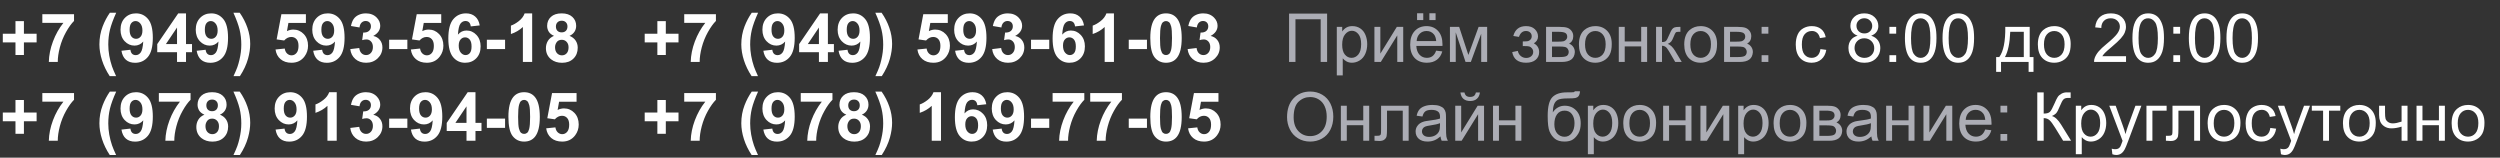
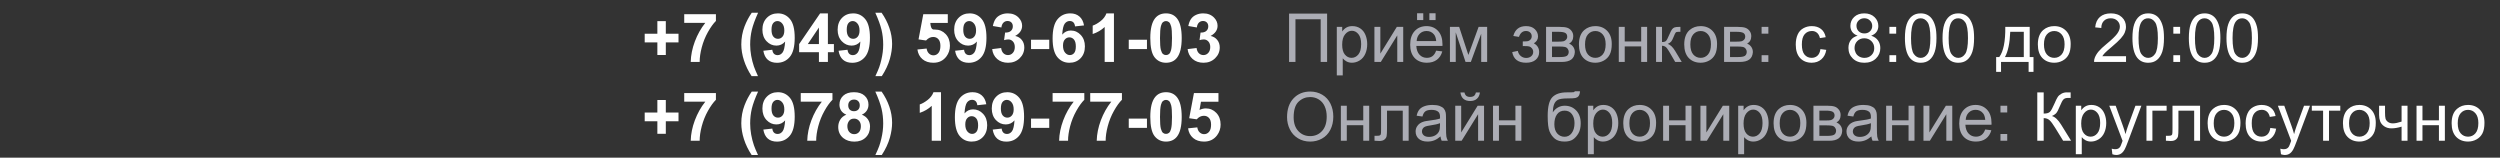
<svg xmlns="http://www.w3.org/2000/svg" width="444" height="28" viewBox="0 0 444 28" fill="none">
  <rect x="0" y="0" width="444" height="28" fill="#333333" stroke="none" />
-   <path d="M2.748 9.764V7.531H0.498V5.99H2.748V3.758H4.248V5.99H6.504V7.531H4.248V9.764H2.748ZM7.518 4.057V2.527H13.148V3.723C12.684 4.18 12.211 4.836 11.73 5.691C11.25 6.547 10.883 7.457 10.629 8.422C10.379 9.383 10.256 10.242 10.26 11H8.672C8.699 9.812 8.943 8.602 9.404 7.367C9.869 6.133 10.488 5.029 11.262 4.057H7.518ZM20.619 13.525H19.488C18.891 12.623 18.436 11.685 18.123 10.713C17.811 9.74 17.654 8.799 17.654 7.889C17.654 6.76 17.848 5.691 18.234 4.684C18.57 3.809 18.996 3.002 19.512 2.264H20.637C20.102 3.447 19.732 4.455 19.529 5.287C19.33 6.115 19.23 6.994 19.23 7.924C19.23 8.564 19.289 9.221 19.406 9.893C19.527 10.565 19.691 11.203 19.898 11.809C20.035 12.207 20.275 12.779 20.619 13.525ZM21.568 9.014L23.162 8.838C23.201 9.162 23.303 9.402 23.467 9.559C23.631 9.715 23.848 9.793 24.117 9.793C24.457 9.793 24.746 9.637 24.984 9.324C25.223 9.012 25.375 8.363 25.441 7.379C25.027 7.859 24.51 8.1 23.889 8.1C23.213 8.1 22.629 7.84 22.137 7.32C21.648 6.797 21.404 6.117 21.404 5.281C21.404 4.41 21.662 3.709 22.178 3.178C22.697 2.643 23.357 2.375 24.158 2.375C25.029 2.375 25.744 2.713 26.303 3.389C26.861 4.061 27.141 5.168 27.141 6.711C27.141 8.281 26.85 9.414 26.268 10.109C25.686 10.805 24.928 11.152 23.994 11.152C23.322 11.152 22.779 10.975 22.365 10.619C21.951 10.26 21.686 9.725 21.568 9.014ZM25.295 5.416C25.295 4.885 25.172 4.473 24.926 4.18C24.684 3.887 24.402 3.74 24.082 3.74C23.777 3.74 23.523 3.861 23.32 4.104C23.121 4.342 23.021 4.734 23.021 5.281C23.021 5.836 23.131 6.244 23.35 6.506C23.568 6.764 23.842 6.893 24.17 6.893C24.486 6.893 24.752 6.768 24.967 6.518C25.186 6.268 25.295 5.9 25.295 5.416ZM31.441 11V9.271H27.926V7.83L31.652 2.375H33.035V7.824H34.102V9.271H33.035V11H31.441ZM31.441 7.824V4.889L29.467 7.824H31.441ZM34.928 9.014L36.522 8.838C36.56 9.162 36.662 9.402 36.826 9.559C36.99 9.715 37.207 9.793 37.477 9.793C37.816 9.793 38.105 9.637 38.344 9.324C38.582 9.012 38.734 8.363 38.801 7.379C38.387 7.859 37.869 8.1 37.248 8.1C36.572 8.1 35.988 7.84 35.496 7.32C35.008 6.797 34.764 6.117 34.764 5.281C34.764 4.41 35.022 3.709 35.537 3.178C36.057 2.643 36.717 2.375 37.518 2.375C38.389 2.375 39.103 2.713 39.662 3.389C40.221 4.061 40.5 5.168 40.5 6.711C40.5 8.281 40.209 9.414 39.627 10.109C39.045 10.805 38.287 11.152 37.353 11.152C36.682 11.152 36.139 10.975 35.725 10.619C35.31 10.26 35.045 9.725 34.928 9.014ZM38.654 5.416C38.654 4.885 38.531 4.473 38.285 4.18C38.043 3.887 37.762 3.74 37.441 3.74C37.137 3.74 36.883 3.861 36.68 4.104C36.48 4.342 36.381 4.734 36.381 5.281C36.381 5.836 36.49 6.244 36.709 6.506C36.928 6.764 37.201 6.893 37.529 6.893C37.846 6.893 38.111 6.768 38.326 6.518C38.545 6.268 38.654 5.9 38.654 5.416ZM41.467 13.525C41.791 12.83 42.02 12.297 42.152 11.926C42.285 11.555 42.408 11.127 42.522 10.643C42.635 10.158 42.719 9.699 42.773 9.266C42.828 8.828 42.855 8.381 42.855 7.924C42.855 6.994 42.756 6.115 42.557 5.287C42.357 4.455 41.99 3.447 41.455 2.264H42.574C43.164 3.104 43.621 3.994 43.945 4.936C44.273 5.877 44.438 6.832 44.438 7.801C44.438 8.617 44.309 9.492 44.051 10.426C43.758 11.473 43.275 12.506 42.603 13.525H41.467ZM48.932 8.791L50.572 8.621C50.619 8.992 50.758 9.287 50.988 9.506C51.219 9.721 51.484 9.828 51.785 9.828C52.129 9.828 52.42 9.689 52.658 9.412C52.897 9.131 53.016 8.709 53.016 8.146C53.016 7.619 52.897 7.225 52.658 6.963C52.424 6.697 52.117 6.564 51.738 6.564C51.266 6.564 50.842 6.773 50.467 7.191L49.131 6.998L49.975 2.527H54.328V4.068H51.223L50.965 5.527C51.332 5.344 51.707 5.252 52.09 5.252C52.82 5.252 53.44 5.518 53.947 6.049C54.455 6.58 54.709 7.27 54.709 8.117C54.709 8.824 54.504 9.455 54.094 10.01C53.535 10.768 52.76 11.146 51.768 11.146C50.975 11.146 50.328 10.934 49.828 10.508C49.328 10.082 49.029 9.51 48.932 8.791ZM55.623 9.014L57.217 8.838C57.256 9.162 57.357 9.402 57.522 9.559C57.685 9.715 57.902 9.793 58.172 9.793C58.512 9.793 58.801 9.637 59.039 9.324C59.277 9.012 59.43 8.363 59.496 7.379C59.082 7.859 58.565 8.1 57.943 8.1C57.268 8.1 56.684 7.84 56.191 7.32C55.703 6.797 55.459 6.117 55.459 5.281C55.459 4.41 55.717 3.709 56.232 3.178C56.752 2.643 57.412 2.375 58.213 2.375C59.084 2.375 59.799 2.713 60.357 3.389C60.916 4.061 61.195 5.168 61.195 6.711C61.195 8.281 60.904 9.414 60.322 10.109C59.74 10.805 58.982 11.152 58.049 11.152C57.377 11.152 56.834 10.975 56.42 10.619C56.006 10.26 55.74 9.725 55.623 9.014ZM59.35 5.416C59.35 4.885 59.227 4.473 58.98 4.18C58.738 3.887 58.457 3.74 58.137 3.74C57.832 3.74 57.578 3.861 57.375 4.104C57.176 4.342 57.076 4.734 57.076 5.281C57.076 5.836 57.185 6.244 57.404 6.506C57.623 6.764 57.897 6.893 58.225 6.893C58.541 6.893 58.807 6.768 59.022 6.518C59.24 6.268 59.35 5.9 59.35 5.416ZM62.209 8.721L63.803 8.527C63.853 8.934 63.99 9.244 64.213 9.459C64.436 9.674 64.705 9.781 65.022 9.781C65.361 9.781 65.647 9.652 65.877 9.395C66.111 9.137 66.228 8.789 66.228 8.352C66.228 7.938 66.117 7.609 65.894 7.367C65.672 7.125 65.4 7.004 65.08 7.004C64.869 7.004 64.617 7.045 64.324 7.127L64.506 5.785C64.951 5.797 65.291 5.701 65.525 5.498C65.76 5.291 65.877 5.018 65.877 4.678C65.877 4.389 65.791 4.158 65.619 3.986C65.447 3.814 65.219 3.729 64.934 3.729C64.652 3.729 64.412 3.826 64.213 4.021C64.014 4.217 63.893 4.502 63.85 4.877L62.332 4.619C62.438 4.1 62.596 3.686 62.807 3.377C63.022 3.064 63.318 2.82 63.697 2.645C64.08 2.465 64.508 2.375 64.981 2.375C65.789 2.375 66.438 2.633 66.926 3.148C67.328 3.57 67.529 4.047 67.529 4.578C67.529 5.332 67.117 5.934 66.293 6.383C66.785 6.488 67.178 6.725 67.471 7.092C67.768 7.459 67.916 7.902 67.916 8.422C67.916 9.176 67.641 9.818 67.09 10.35C66.539 10.881 65.853 11.146 65.033 11.146C64.256 11.146 63.611 10.924 63.1 10.479C62.588 10.029 62.291 9.443 62.209 8.721ZM69.111 8.709V7.062H72.346V8.709H69.111ZM72.967 8.791L74.607 8.621C74.654 8.992 74.793 9.287 75.023 9.506C75.254 9.721 75.519 9.828 75.82 9.828C76.164 9.828 76.455 9.689 76.693 9.412C76.932 9.131 77.051 8.709 77.051 8.146C77.051 7.619 76.932 7.225 76.693 6.963C76.459 6.697 76.152 6.564 75.773 6.564C75.301 6.564 74.877 6.773 74.502 7.191L73.166 6.998L74.01 2.527H78.363V4.068H75.258L75 5.527C75.367 5.344 75.742 5.252 76.125 5.252C76.856 5.252 77.475 5.518 77.982 6.049C78.49 6.58 78.744 7.27 78.744 8.117C78.744 8.824 78.539 9.455 78.129 10.01C77.57 10.768 76.795 11.146 75.803 11.146C75.01 11.146 74.363 10.934 73.863 10.508C73.363 10.082 73.064 9.51 72.967 8.791ZM85.201 4.514L83.607 4.689C83.568 4.361 83.467 4.119 83.303 3.963C83.139 3.807 82.926 3.729 82.664 3.729C82.316 3.729 82.022 3.885 81.779 4.197C81.541 4.51 81.391 5.16 81.328 6.148C81.738 5.664 82.248 5.422 82.857 5.422C83.545 5.422 84.133 5.684 84.621 6.207C85.113 6.73 85.359 7.406 85.359 8.234C85.359 9.113 85.102 9.818 84.586 10.35C84.07 10.881 83.408 11.146 82.6 11.146C81.732 11.146 81.019 10.81 80.461 10.139C79.902 9.463 79.623 8.357 79.623 6.822C79.623 5.248 79.914 4.113 80.496 3.418C81.078 2.723 81.834 2.375 82.764 2.375C83.416 2.375 83.955 2.559 84.381 2.926C84.811 3.289 85.084 3.818 85.201 4.514ZM81.469 8.105C81.469 8.641 81.592 9.055 81.838 9.348C82.084 9.637 82.365 9.781 82.682 9.781C82.986 9.781 83.24 9.662 83.443 9.424C83.647 9.186 83.748 8.795 83.748 8.252C83.748 7.693 83.639 7.285 83.42 7.027C83.201 6.766 82.928 6.635 82.6 6.635C82.283 6.635 82.016 6.76 81.797 7.01C81.578 7.256 81.469 7.621 81.469 8.105ZM86.467 8.709V7.062H89.701V8.709H86.467ZM94.512 11H92.865V4.795C92.264 5.357 91.555 5.773 90.738 6.043V4.549C91.168 4.408 91.635 4.143 92.139 3.752C92.643 3.357 92.988 2.898 93.176 2.375H94.512V11ZM98.391 6.365C97.965 6.186 97.654 5.939 97.459 5.627C97.268 5.311 97.172 4.965 97.172 4.59C97.172 3.949 97.394 3.42 97.84 3.002C98.289 2.584 98.926 2.375 99.75 2.375C100.566 2.375 101.199 2.584 101.648 3.002C102.102 3.42 102.328 3.949 102.328 4.59C102.328 4.988 102.225 5.344 102.018 5.656C101.811 5.965 101.52 6.201 101.145 6.365C101.621 6.557 101.982 6.836 102.229 7.203C102.479 7.57 102.604 7.994 102.604 8.475C102.604 9.268 102.35 9.912 101.842 10.408C101.338 10.904 100.666 11.152 99.826 11.152C99.045 11.152 98.394 10.947 97.875 10.537C97.262 10.053 96.955 9.389 96.955 8.545C96.955 8.08 97.07 7.654 97.301 7.268C97.531 6.877 97.894 6.576 98.391 6.365ZM98.731 4.707C98.731 5.035 98.822 5.291 99.006 5.475C99.193 5.658 99.441 5.75 99.75 5.75C100.062 5.75 100.312 5.658 100.5 5.475C100.688 5.287 100.781 5.029 100.781 4.701C100.781 4.393 100.688 4.146 100.5 3.963C100.316 3.775 100.072 3.682 99.768 3.682C99.451 3.682 99.199 3.775 99.012 3.963C98.824 4.15 98.731 4.398 98.731 4.707ZM98.578 8.387C98.578 8.84 98.693 9.193 98.924 9.447C99.158 9.701 99.449 9.828 99.797 9.828C100.137 9.828 100.418 9.707 100.641 9.465C100.863 9.219 100.975 8.865 100.975 8.404C100.975 8.002 100.861 7.68 100.635 7.438C100.408 7.191 100.121 7.068 99.773 7.068C99.371 7.068 99.07 7.207 98.871 7.484C98.676 7.762 98.578 8.062 98.578 8.387ZM2.748 23.764V21.531H0.498V19.99H2.748V17.758H4.248V19.99H6.504V21.531H4.248V23.764H2.748ZM7.518 18.057V16.527H13.148V17.723C12.684 18.18 12.211 18.836 11.73 19.691C11.25 20.547 10.883 21.457 10.629 22.422C10.379 23.383 10.256 24.242 10.26 25H8.672C8.699 23.812 8.943 22.602 9.404 21.367C9.869 20.133 10.488 19.029 11.262 18.057H7.518ZM20.619 27.525H19.488C18.891 26.623 18.436 25.686 18.123 24.713C17.811 23.74 17.654 22.799 17.654 21.889C17.654 20.76 17.848 19.691 18.234 18.684C18.57 17.809 18.996 17.002 19.512 16.264H20.637C20.102 17.447 19.732 18.455 19.529 19.287C19.33 20.115 19.23 20.994 19.23 21.924C19.23 22.564 19.289 23.221 19.406 23.893C19.527 24.564 19.691 25.203 19.898 25.809C20.035 26.207 20.275 26.779 20.619 27.525ZM21.568 23.014L23.162 22.838C23.201 23.162 23.303 23.402 23.467 23.559C23.631 23.715 23.848 23.793 24.117 23.793C24.457 23.793 24.746 23.637 24.984 23.324C25.223 23.012 25.375 22.363 25.441 21.379C25.027 21.859 24.51 22.1 23.889 22.1C23.213 22.1 22.629 21.84 22.137 21.32C21.648 20.797 21.404 20.117 21.404 19.281C21.404 18.41 21.662 17.709 22.178 17.178C22.697 16.643 23.357 16.375 24.158 16.375C25.029 16.375 25.744 16.713 26.303 17.389C26.861 18.061 27.141 19.168 27.141 20.711C27.141 22.281 26.85 23.414 26.268 24.109C25.686 24.805 24.928 25.152 23.994 25.152C23.322 25.152 22.779 24.975 22.365 24.619C21.951 24.26 21.686 23.725 21.568 23.014ZM25.295 19.416C25.295 18.885 25.172 18.473 24.926 18.18C24.684 17.887 24.402 17.74 24.082 17.74C23.777 17.74 23.523 17.861 23.32 18.104C23.121 18.342 23.021 18.734 23.021 19.281C23.021 19.836 23.131 20.244 23.35 20.506C23.568 20.764 23.842 20.893 24.17 20.893C24.486 20.893 24.752 20.768 24.967 20.518C25.186 20.268 25.295 19.9 25.295 19.416ZM28.213 18.057V16.527H33.844V17.723C33.379 18.18 32.906 18.836 32.426 19.691C31.945 20.547 31.578 21.457 31.324 22.422C31.074 23.383 30.951 24.242 30.955 25H29.367C29.395 23.812 29.639 22.602 30.1 21.367C30.564 20.133 31.184 19.029 31.957 18.057H28.213ZM36.305 20.365C35.879 20.186 35.568 19.939 35.373 19.627C35.182 19.311 35.086 18.965 35.086 18.59C35.086 17.949 35.309 17.42 35.754 17.002C36.203 16.584 36.84 16.375 37.664 16.375C38.48 16.375 39.113 16.584 39.562 17.002C40.016 17.42 40.242 17.949 40.242 18.59C40.242 18.988 40.139 19.344 39.932 19.656C39.725 19.965 39.434 20.201 39.059 20.365C39.535 20.557 39.897 20.836 40.143 21.203C40.393 21.57 40.518 21.994 40.518 22.475C40.518 23.268 40.264 23.912 39.756 24.408C39.252 24.904 38.58 25.152 37.74 25.152C36.959 25.152 36.309 24.947 35.789 24.537C35.176 24.053 34.869 23.389 34.869 22.545C34.869 22.08 34.984 21.654 35.215 21.268C35.445 20.877 35.809 20.576 36.305 20.365ZM36.645 18.707C36.645 19.035 36.736 19.291 36.92 19.475C37.107 19.658 37.355 19.75 37.664 19.75C37.977 19.75 38.227 19.658 38.414 19.475C38.602 19.287 38.695 19.029 38.695 18.701C38.695 18.393 38.602 18.146 38.414 17.963C38.23 17.775 37.986 17.682 37.682 17.682C37.365 17.682 37.113 17.775 36.926 17.963C36.738 18.15 36.645 18.398 36.645 18.707ZM36.492 22.387C36.492 22.84 36.607 23.193 36.838 23.447C37.072 23.701 37.363 23.828 37.711 23.828C38.051 23.828 38.332 23.707 38.555 23.465C38.777 23.219 38.889 22.865 38.889 22.404C38.889 22.002 38.775 21.68 38.549 21.438C38.322 21.191 38.035 21.068 37.688 21.068C37.285 21.068 36.984 21.207 36.785 21.484C36.59 21.762 36.492 22.062 36.492 22.387ZM41.467 27.525C41.791 26.83 42.02 26.297 42.152 25.926C42.285 25.555 42.408 25.127 42.522 24.643C42.635 24.158 42.719 23.699 42.773 23.266C42.828 22.828 42.855 22.381 42.855 21.924C42.855 20.994 42.756 20.115 42.557 19.287C42.357 18.455 41.99 17.447 41.455 16.264H42.574C43.164 17.104 43.621 17.994 43.945 18.936C44.273 19.877 44.438 20.832 44.438 21.801C44.438 22.617 44.309 23.492 44.051 24.426C43.758 25.473 43.275 26.506 42.603 27.525H41.467ZM48.943 23.014L50.537 22.838C50.576 23.162 50.678 23.402 50.842 23.559C51.006 23.715 51.223 23.793 51.492 23.793C51.832 23.793 52.121 23.637 52.359 23.324C52.598 23.012 52.75 22.363 52.816 21.379C52.402 21.859 51.885 22.1 51.264 22.1C50.588 22.1 50.004 21.84 49.512 21.32C49.023 20.797 48.779 20.117 48.779 19.281C48.779 18.41 49.037 17.709 49.553 17.178C50.072 16.643 50.732 16.375 51.533 16.375C52.404 16.375 53.119 16.713 53.678 17.389C54.236 18.061 54.516 19.168 54.516 20.711C54.516 22.281 54.225 23.414 53.643 24.109C53.06 24.805 52.303 25.152 51.369 25.152C50.697 25.152 50.154 24.975 49.74 24.619C49.326 24.26 49.06 23.725 48.943 23.014ZM52.67 19.416C52.67 18.885 52.547 18.473 52.301 18.18C52.059 17.887 51.777 17.74 51.457 17.74C51.152 17.74 50.898 17.861 50.695 18.104C50.496 18.342 50.397 18.734 50.397 19.281C50.397 19.836 50.506 20.244 50.725 20.506C50.943 20.764 51.217 20.893 51.545 20.893C51.861 20.893 52.127 20.768 52.342 20.518C52.56 20.268 52.67 19.9 52.67 19.416ZM59.801 25H58.154V18.795C57.553 19.357 56.844 19.773 56.027 20.043V18.549C56.457 18.408 56.924 18.143 57.428 17.752C57.932 17.357 58.277 16.898 58.465 16.375H59.801V25ZM62.209 22.721L63.803 22.527C63.853 22.934 63.99 23.244 64.213 23.459C64.436 23.674 64.705 23.781 65.022 23.781C65.361 23.781 65.647 23.652 65.877 23.395C66.111 23.137 66.228 22.789 66.228 22.352C66.228 21.938 66.117 21.609 65.894 21.367C65.672 21.125 65.4 21.004 65.08 21.004C64.869 21.004 64.617 21.045 64.324 21.127L64.506 19.785C64.951 19.797 65.291 19.701 65.525 19.498C65.76 19.291 65.877 19.018 65.877 18.678C65.877 18.389 65.791 18.158 65.619 17.986C65.447 17.814 65.219 17.729 64.934 17.729C64.652 17.729 64.412 17.826 64.213 18.021C64.014 18.217 63.893 18.502 63.85 18.877L62.332 18.619C62.438 18.1 62.596 17.686 62.807 17.377C63.022 17.064 63.318 16.82 63.697 16.645C64.08 16.465 64.508 16.375 64.981 16.375C65.789 16.375 66.438 16.633 66.926 17.148C67.328 17.57 67.529 18.047 67.529 18.578C67.529 19.332 67.117 19.934 66.293 20.383C66.785 20.488 67.178 20.725 67.471 21.092C67.768 21.459 67.916 21.902 67.916 22.422C67.916 23.176 67.641 23.818 67.09 24.35C66.539 24.881 65.853 25.146 65.033 25.146C64.256 25.146 63.611 24.924 63.1 24.479C62.588 24.029 62.291 23.443 62.209 22.721ZM69.111 22.709V21.062H72.346V22.709H69.111ZM72.978 23.014L74.572 22.838C74.611 23.162 74.713 23.402 74.877 23.559C75.041 23.715 75.258 23.793 75.527 23.793C75.867 23.793 76.156 23.637 76.394 23.324C76.633 23.012 76.785 22.363 76.852 21.379C76.438 21.859 75.92 22.1 75.299 22.1C74.623 22.1 74.039 21.84 73.547 21.32C73.059 20.797 72.814 20.117 72.814 19.281C72.814 18.41 73.072 17.709 73.588 17.178C74.107 16.643 74.768 16.375 75.568 16.375C76.439 16.375 77.154 16.713 77.713 17.389C78.272 18.061 78.551 19.168 78.551 20.711C78.551 22.281 78.26 23.414 77.678 24.109C77.096 24.805 76.338 25.152 75.404 25.152C74.732 25.152 74.189 24.975 73.775 24.619C73.361 24.26 73.096 23.725 72.978 23.014ZM76.705 19.416C76.705 18.885 76.582 18.473 76.336 18.18C76.094 17.887 75.812 17.74 75.492 17.74C75.188 17.74 74.934 17.861 74.731 18.104C74.531 18.342 74.432 18.734 74.432 19.281C74.432 19.836 74.541 20.244 74.76 20.506C74.978 20.764 75.252 20.893 75.58 20.893C75.897 20.893 76.162 20.768 76.377 20.518C76.596 20.268 76.705 19.9 76.705 19.416ZM82.852 25V23.271H79.336V21.83L83.062 16.375H84.445V21.824H85.512V23.271H84.445V25H82.852ZM82.852 21.824V18.889L80.877 21.824H82.852ZM86.467 22.709V21.062H89.701V22.709H86.467ZM93.082 16.375C93.914 16.375 94.564 16.672 95.033 17.266C95.592 17.969 95.871 19.135 95.871 20.764C95.871 22.389 95.59 23.557 95.027 24.268C94.562 24.854 93.914 25.146 93.082 25.146C92.246 25.146 91.572 24.826 91.061 24.186C90.549 23.541 90.293 22.395 90.293 20.746C90.293 19.129 90.574 17.965 91.137 17.254C91.602 16.668 92.25 16.375 93.082 16.375ZM93.082 17.74C92.883 17.74 92.705 17.805 92.549 17.934C92.393 18.059 92.272 18.285 92.186 18.613C92.072 19.039 92.016 19.756 92.016 20.764C92.016 21.771 92.066 22.465 92.168 22.844C92.269 23.219 92.397 23.469 92.549 23.594C92.705 23.719 92.883 23.781 93.082 23.781C93.281 23.781 93.459 23.719 93.615 23.594C93.772 23.465 93.893 23.236 93.978 22.908C94.092 22.486 94.148 21.771 94.148 20.764C94.148 19.756 94.098 19.064 93.996 18.689C93.894 18.311 93.766 18.059 93.609 17.934C93.457 17.805 93.281 17.74 93.082 17.74ZM97.002 22.791L98.643 22.621C98.689 22.992 98.828 23.287 99.059 23.506C99.289 23.721 99.555 23.828 99.856 23.828C100.199 23.828 100.49 23.689 100.729 23.412C100.967 23.131 101.086 22.709 101.086 22.146C101.086 21.619 100.967 21.225 100.729 20.963C100.494 20.697 100.188 20.564 99.809 20.564C99.336 20.564 98.912 20.773 98.537 21.191L97.201 20.998L98.045 16.527H102.398V18.068H99.293L99.035 19.527C99.402 19.344 99.777 19.252 100.16 19.252C100.891 19.252 101.51 19.518 102.018 20.049C102.525 20.58 102.779 21.27 102.779 22.117C102.779 22.824 102.574 23.455 102.164 24.01C101.605 24.768 100.83 25.146 99.838 25.146C99.045 25.146 98.398 24.934 97.898 24.508C97.398 24.082 97.1 23.51 97.002 22.791Z" fill="white" />
-   <path d="M116.748 9.764V7.531H114.498V5.99H116.748V3.758H118.248V5.99H120.504V7.531H118.248V9.764H116.748ZM121.518 4.057V2.527H127.148V3.723C126.684 4.18 126.211 4.836 125.73 5.691C125.25 6.547 124.883 7.457 124.629 8.422C124.379 9.383 124.256 10.242 124.26 11H122.672C122.699 9.812 122.943 8.602 123.404 7.367C123.869 6.133 124.488 5.029 125.262 4.057H121.518ZM134.619 13.525H133.488C132.891 12.623 132.436 11.685 132.123 10.713C131.811 9.74 131.654 8.799 131.654 7.889C131.654 6.76 131.848 5.691 132.234 4.684C132.57 3.809 132.996 3.002 133.512 2.264H134.637C134.102 3.447 133.732 4.455 133.529 5.287C133.33 6.115 133.23 6.994 133.23 7.924C133.23 8.564 133.289 9.221 133.406 9.893C133.527 10.565 133.691 11.203 133.898 11.809C134.035 12.207 134.275 12.779 134.619 13.525ZM135.568 9.014L137.162 8.838C137.201 9.162 137.303 9.402 137.467 9.559C137.631 9.715 137.848 9.793 138.117 9.793C138.457 9.793 138.746 9.637 138.984 9.324C139.223 9.012 139.375 8.363 139.441 7.379C139.027 7.859 138.51 8.1 137.889 8.1C137.213 8.1 136.629 7.84 136.137 7.32C135.648 6.797 135.404 6.117 135.404 5.281C135.404 4.41 135.662 3.709 136.178 3.178C136.697 2.643 137.357 2.375 138.158 2.375C139.029 2.375 139.744 2.713 140.303 3.389C140.861 4.061 141.141 5.168 141.141 6.711C141.141 8.281 140.85 9.414 140.268 10.109C139.686 10.805 138.928 11.152 137.994 11.152C137.322 11.152 136.779 10.975 136.365 10.619C135.951 10.26 135.686 9.725 135.568 9.014ZM139.295 5.416C139.295 4.885 139.172 4.473 138.926 4.18C138.684 3.887 138.402 3.74 138.082 3.74C137.777 3.74 137.523 3.861 137.32 4.104C137.121 4.342 137.021 4.734 137.021 5.281C137.021 5.836 137.131 6.244 137.35 6.506C137.568 6.764 137.842 6.893 138.17 6.893C138.486 6.893 138.752 6.768 138.967 6.518C139.186 6.268 139.295 5.9 139.295 5.416ZM145.441 11V9.271H141.926V7.83L145.652 2.375H147.035V7.824H148.102V9.271H147.035V11H145.441ZM145.441 7.824V4.889L143.467 7.824H145.441ZM148.928 9.014L150.521 8.838C150.561 9.162 150.662 9.402 150.826 9.559C150.99 9.715 151.207 9.793 151.477 9.793C151.816 9.793 152.105 9.637 152.344 9.324C152.582 9.012 152.734 8.363 152.801 7.379C152.387 7.859 151.869 8.1 151.248 8.1C150.572 8.1 149.988 7.84 149.496 7.32C149.008 6.797 148.764 6.117 148.764 5.281C148.764 4.41 149.021 3.709 149.537 3.178C150.057 2.643 150.717 2.375 151.518 2.375C152.389 2.375 153.104 2.713 153.662 3.389C154.221 4.061 154.5 5.168 154.5 6.711C154.5 8.281 154.209 9.414 153.627 10.109C153.045 10.805 152.287 11.152 151.354 11.152C150.682 11.152 150.139 10.975 149.725 10.619C149.311 10.26 149.045 9.725 148.928 9.014ZM152.654 5.416C152.654 4.885 152.531 4.473 152.285 4.18C152.043 3.887 151.762 3.74 151.441 3.74C151.137 3.74 150.883 3.861 150.68 4.104C150.48 4.342 150.381 4.734 150.381 5.281C150.381 5.836 150.49 6.244 150.709 6.506C150.928 6.764 151.201 6.893 151.529 6.893C151.846 6.893 152.111 6.768 152.326 6.518C152.545 6.268 152.654 5.9 152.654 5.416ZM155.467 13.525C155.791 12.83 156.02 12.297 156.152 11.926C156.285 11.555 156.408 11.127 156.521 10.643C156.635 10.158 156.719 9.699 156.773 9.266C156.828 8.828 156.855 8.381 156.855 7.924C156.855 6.994 156.756 6.115 156.557 5.287C156.357 4.455 155.99 3.447 155.455 2.264H156.574C157.164 3.104 157.621 3.994 157.945 4.936C158.273 5.877 158.438 6.832 158.438 7.801C158.438 8.617 158.309 9.492 158.051 10.426C157.758 11.473 157.275 12.506 156.604 13.525H155.467ZM162.932 8.791L164.572 8.621C164.619 8.992 164.758 9.287 164.988 9.506C165.219 9.721 165.484 9.828 165.785 9.828C166.129 9.828 166.42 9.689 166.658 9.412C166.896 9.131 167.016 8.709 167.016 8.146C167.016 7.619 166.896 7.225 166.658 6.963C166.424 6.697 166.117 6.564 165.738 6.564C165.266 6.564 164.842 6.773 164.467 7.191L163.131 6.998L163.975 2.527H168.328V4.068H165.223L164.965 5.527C165.332 5.344 165.707 5.252 166.09 5.252C166.82 5.252 167.439 5.518 167.947 6.049C168.455 6.58 168.709 7.27 168.709 8.117C168.709 8.824 168.504 9.455 168.094 10.01C167.535 10.768 166.76 11.146 165.768 11.146C164.975 11.146 164.328 10.934 163.828 10.508C163.328 10.082 163.029 9.51 162.932 8.791ZM169.623 9.014L171.217 8.838C171.256 9.162 171.357 9.402 171.521 9.559C171.686 9.715 171.902 9.793 172.172 9.793C172.512 9.793 172.801 9.637 173.039 9.324C173.277 9.012 173.43 8.363 173.496 7.379C173.082 7.859 172.564 8.1 171.943 8.1C171.268 8.1 170.684 7.84 170.191 7.32C169.703 6.797 169.459 6.117 169.459 5.281C169.459 4.41 169.717 3.709 170.232 3.178C170.752 2.643 171.412 2.375 172.213 2.375C173.084 2.375 173.799 2.713 174.357 3.389C174.916 4.061 175.195 5.168 175.195 6.711C175.195 8.281 174.904 9.414 174.322 10.109C173.74 10.805 172.982 11.152 172.049 11.152C171.377 11.152 170.834 10.975 170.42 10.619C170.006 10.26 169.74 9.725 169.623 9.014ZM173.35 5.416C173.35 4.885 173.227 4.473 172.98 4.18C172.738 3.887 172.457 3.74 172.137 3.74C171.832 3.74 171.578 3.861 171.375 4.104C171.176 4.342 171.076 4.734 171.076 5.281C171.076 5.836 171.186 6.244 171.404 6.506C171.623 6.764 171.896 6.893 172.225 6.893C172.541 6.893 172.807 6.768 173.021 6.518C173.24 6.268 173.35 5.9 173.35 5.416ZM176.209 8.721L177.803 8.527C177.854 8.934 177.99 9.244 178.213 9.459C178.436 9.674 178.705 9.781 179.021 9.781C179.361 9.781 179.646 9.652 179.877 9.395C180.111 9.137 180.229 8.789 180.229 8.352C180.229 7.938 180.117 7.609 179.895 7.367C179.672 7.125 179.4 7.004 179.08 7.004C178.869 7.004 178.617 7.045 178.324 7.127L178.506 5.785C178.951 5.797 179.291 5.701 179.525 5.498C179.76 5.291 179.877 5.018 179.877 4.678C179.877 4.389 179.791 4.158 179.619 3.986C179.447 3.814 179.219 3.729 178.934 3.729C178.652 3.729 178.412 3.826 178.213 4.021C178.014 4.217 177.893 4.502 177.85 4.877L176.332 4.619C176.438 4.1 176.596 3.686 176.807 3.377C177.021 3.064 177.318 2.82 177.697 2.645C178.08 2.465 178.508 2.375 178.98 2.375C179.789 2.375 180.438 2.633 180.926 3.148C181.328 3.57 181.529 4.047 181.529 4.578C181.529 5.332 181.117 5.934 180.293 6.383C180.785 6.488 181.178 6.725 181.471 7.092C181.768 7.459 181.916 7.902 181.916 8.422C181.916 9.176 181.641 9.818 181.09 10.35C180.539 10.881 179.854 11.146 179.033 11.146C178.256 11.146 177.611 10.924 177.1 10.479C176.588 10.029 176.291 9.443 176.209 8.721ZM183.111 8.709V7.062H186.346V8.709H183.111ZM192.521 4.514L190.928 4.689C190.889 4.361 190.787 4.119 190.623 3.963C190.459 3.807 190.246 3.729 189.984 3.729C189.637 3.729 189.342 3.885 189.1 4.197C188.861 4.51 188.711 5.16 188.648 6.148C189.059 5.664 189.568 5.422 190.178 5.422C190.865 5.422 191.453 5.684 191.941 6.207C192.434 6.73 192.68 7.406 192.68 8.234C192.68 9.113 192.422 9.818 191.906 10.35C191.391 10.881 190.729 11.146 189.92 11.146C189.053 11.146 188.34 10.81 187.781 10.139C187.223 9.463 186.943 8.357 186.943 6.822C186.943 5.248 187.234 4.113 187.816 3.418C188.398 2.723 189.154 2.375 190.084 2.375C190.736 2.375 191.275 2.559 191.701 2.926C192.131 3.289 192.404 3.818 192.521 4.514ZM188.789 8.105C188.789 8.641 188.912 9.055 189.158 9.348C189.404 9.637 189.686 9.781 190.002 9.781C190.307 9.781 190.561 9.662 190.764 9.424C190.967 9.186 191.068 8.795 191.068 8.252C191.068 7.693 190.959 7.285 190.74 7.027C190.521 6.766 190.248 6.635 189.92 6.635C189.604 6.635 189.336 6.76 189.117 7.01C188.898 7.256 188.789 7.621 188.789 8.105ZM197.836 11H196.189V4.795C195.588 5.357 194.879 5.773 194.062 6.043V4.549C194.492 4.408 194.959 4.143 195.463 3.752C195.967 3.357 196.312 2.898 196.5 2.375H197.836V11ZM200.467 8.709V7.062H203.701V8.709H200.467ZM207.082 2.375C207.914 2.375 208.564 2.672 209.033 3.266C209.592 3.969 209.871 5.135 209.871 6.764C209.871 8.389 209.59 9.557 209.027 10.268C208.562 10.854 207.914 11.146 207.082 11.146C206.246 11.146 205.572 10.826 205.061 10.185C204.549 9.541 204.293 8.395 204.293 6.746C204.293 5.129 204.574 3.965 205.137 3.254C205.602 2.668 206.25 2.375 207.082 2.375ZM207.082 3.74C206.883 3.74 206.705 3.805 206.549 3.934C206.393 4.059 206.271 4.285 206.186 4.613C206.072 5.039 206.016 5.756 206.016 6.764C206.016 7.771 206.066 8.465 206.168 8.844C206.27 9.219 206.396 9.469 206.549 9.594C206.705 9.719 206.883 9.781 207.082 9.781C207.281 9.781 207.459 9.719 207.615 9.594C207.771 9.465 207.893 9.236 207.979 8.908C208.092 8.486 208.148 7.771 208.148 6.764C208.148 5.756 208.098 5.064 207.996 4.689C207.895 4.311 207.766 4.059 207.609 3.934C207.457 3.805 207.281 3.74 207.082 3.74ZM210.92 8.721L212.514 8.527C212.564 8.934 212.701 9.244 212.924 9.459C213.146 9.674 213.416 9.781 213.732 9.781C214.072 9.781 214.357 9.652 214.588 9.395C214.822 9.137 214.939 8.789 214.939 8.352C214.939 7.938 214.828 7.609 214.605 7.367C214.383 7.125 214.111 7.004 213.791 7.004C213.58 7.004 213.328 7.045 213.035 7.127L213.217 5.785C213.662 5.797 214.002 5.701 214.236 5.498C214.471 5.291 214.588 5.018 214.588 4.678C214.588 4.389 214.502 4.158 214.33 3.986C214.158 3.814 213.93 3.729 213.645 3.729C213.363 3.729 213.123 3.826 212.924 4.021C212.725 4.217 212.604 4.502 212.561 4.877L211.043 4.619C211.148 4.1 211.307 3.686 211.518 3.377C211.732 3.064 212.029 2.82 212.408 2.645C212.791 2.465 213.219 2.375 213.691 2.375C214.5 2.375 215.148 2.633 215.637 3.148C216.039 3.57 216.24 4.047 216.24 4.578C216.24 5.332 215.828 5.934 215.004 6.383C215.496 6.488 215.889 6.725 216.182 7.092C216.479 7.459 216.627 7.902 216.627 8.422C216.627 9.176 216.352 9.818 215.801 10.35C215.25 10.881 214.564 11.146 213.744 11.146C212.967 11.146 212.322 10.924 211.811 10.479C211.299 10.029 211.002 9.443 210.92 8.721ZM116.748 23.764V21.531H114.498V19.99H116.748V17.758H118.248V19.99H120.504V21.531H118.248V23.764H116.748ZM121.518 18.057V16.527H127.148V17.723C126.684 18.18 126.211 18.836 125.73 19.691C125.25 20.547 124.883 21.457 124.629 22.422C124.379 23.383 124.256 24.242 124.26 25H122.672C122.699 23.812 122.943 22.602 123.404 21.367C123.869 20.133 124.488 19.029 125.262 18.057H121.518ZM134.619 27.525H133.488C132.891 26.623 132.436 25.686 132.123 24.713C131.811 23.74 131.654 22.799 131.654 21.889C131.654 20.76 131.848 19.691 132.234 18.684C132.57 17.809 132.996 17.002 133.512 16.264H134.637C134.102 17.447 133.732 18.455 133.529 19.287C133.33 20.115 133.23 20.994 133.23 21.924C133.23 22.564 133.289 23.221 133.406 23.893C133.527 24.564 133.691 25.203 133.898 25.809C134.035 26.207 134.275 26.779 134.619 27.525ZM135.568 23.014L137.162 22.838C137.201 23.162 137.303 23.402 137.467 23.559C137.631 23.715 137.848 23.793 138.117 23.793C138.457 23.793 138.746 23.637 138.984 23.324C139.223 23.012 139.375 22.363 139.441 21.379C139.027 21.859 138.51 22.1 137.889 22.1C137.213 22.1 136.629 21.84 136.137 21.32C135.648 20.797 135.404 20.117 135.404 19.281C135.404 18.41 135.662 17.709 136.178 17.178C136.697 16.643 137.357 16.375 138.158 16.375C139.029 16.375 139.744 16.713 140.303 17.389C140.861 18.061 141.141 19.168 141.141 20.711C141.141 22.281 140.85 23.414 140.268 24.109C139.686 24.805 138.928 25.152 137.994 25.152C137.322 25.152 136.779 24.975 136.365 24.619C135.951 24.26 135.686 23.725 135.568 23.014ZM139.295 19.416C139.295 18.885 139.172 18.473 138.926 18.18C138.684 17.887 138.402 17.74 138.082 17.74C137.777 17.74 137.523 17.861 137.32 18.104C137.121 18.342 137.021 18.734 137.021 19.281C137.021 19.836 137.131 20.244 137.35 20.506C137.568 20.764 137.842 20.893 138.17 20.893C138.486 20.893 138.752 20.768 138.967 20.518C139.186 20.268 139.295 19.9 139.295 19.416ZM142.213 18.057V16.527H147.844V17.723C147.379 18.18 146.906 18.836 146.426 19.691C145.945 20.547 145.578 21.457 145.324 22.422C145.074 23.383 144.951 24.242 144.955 25H143.367C143.395 23.812 143.639 22.602 144.1 21.367C144.564 20.133 145.184 19.029 145.957 18.057H142.213ZM150.305 20.365C149.879 20.186 149.568 19.939 149.373 19.627C149.182 19.311 149.086 18.965 149.086 18.59C149.086 17.949 149.309 17.42 149.754 17.002C150.203 16.584 150.84 16.375 151.664 16.375C152.48 16.375 153.113 16.584 153.562 17.002C154.016 17.42 154.242 17.949 154.242 18.59C154.242 18.988 154.139 19.344 153.932 19.656C153.725 19.965 153.434 20.201 153.059 20.365C153.535 20.557 153.896 20.836 154.143 21.203C154.393 21.57 154.518 21.994 154.518 22.475C154.518 23.268 154.264 23.912 153.756 24.408C153.252 24.904 152.58 25.152 151.74 25.152C150.959 25.152 150.309 24.947 149.789 24.537C149.176 24.053 148.869 23.389 148.869 22.545C148.869 22.08 148.984 21.654 149.215 21.268C149.445 20.877 149.809 20.576 150.305 20.365ZM150.645 18.707C150.645 19.035 150.736 19.291 150.92 19.475C151.107 19.658 151.355 19.75 151.664 19.75C151.977 19.75 152.227 19.658 152.414 19.475C152.602 19.287 152.695 19.029 152.695 18.701C152.695 18.393 152.602 18.146 152.414 17.963C152.23 17.775 151.986 17.682 151.682 17.682C151.365 17.682 151.113 17.775 150.926 17.963C150.738 18.15 150.645 18.398 150.645 18.707ZM150.492 22.387C150.492 22.84 150.607 23.193 150.838 23.447C151.072 23.701 151.363 23.828 151.711 23.828C152.051 23.828 152.332 23.707 152.555 23.465C152.777 23.219 152.889 22.865 152.889 22.404C152.889 22.002 152.775 21.68 152.549 21.438C152.322 21.191 152.035 21.068 151.688 21.068C151.285 21.068 150.984 21.207 150.785 21.484C150.59 21.762 150.492 22.062 150.492 22.387ZM155.467 27.525C155.791 26.83 156.02 26.297 156.152 25.926C156.285 25.555 156.408 25.127 156.521 24.643C156.635 24.158 156.719 23.699 156.773 23.266C156.828 22.828 156.855 22.381 156.855 21.924C156.855 20.994 156.756 20.115 156.557 19.287C156.357 18.455 155.99 17.447 155.455 16.264H156.574C157.164 17.104 157.621 17.994 157.945 18.936C158.273 19.877 158.438 20.832 158.438 21.801C158.438 22.617 158.309 23.492 158.051 24.426C157.758 25.473 157.275 26.506 156.604 27.525H155.467ZM167.121 25H165.475V18.795C164.873 19.357 164.164 19.773 163.348 20.043V18.549C163.777 18.408 164.244 18.143 164.748 17.752C165.252 17.357 165.598 16.898 165.785 16.375H167.121V25ZM175.166 18.514L173.572 18.689C173.533 18.361 173.432 18.119 173.268 17.963C173.104 17.807 172.891 17.729 172.629 17.729C172.281 17.729 171.986 17.885 171.744 18.197C171.506 18.51 171.355 19.16 171.293 20.148C171.703 19.664 172.213 19.422 172.822 19.422C173.51 19.422 174.098 19.684 174.586 20.207C175.078 20.73 175.324 21.406 175.324 22.234C175.324 23.113 175.066 23.818 174.551 24.35C174.035 24.881 173.373 25.146 172.564 25.146C171.697 25.146 170.984 24.811 170.426 24.139C169.867 23.463 169.588 22.357 169.588 20.822C169.588 19.248 169.879 18.113 170.461 17.418C171.043 16.723 171.799 16.375 172.729 16.375C173.381 16.375 173.92 16.559 174.346 16.926C174.775 17.289 175.049 17.818 175.166 18.514ZM171.434 22.105C171.434 22.641 171.557 23.055 171.803 23.348C172.049 23.637 172.33 23.781 172.646 23.781C172.951 23.781 173.205 23.662 173.408 23.424C173.611 23.186 173.713 22.795 173.713 22.252C173.713 21.693 173.604 21.285 173.385 21.027C173.166 20.766 172.893 20.635 172.564 20.635C172.248 20.635 171.98 20.76 171.762 21.01C171.543 21.256 171.434 21.621 171.434 22.105ZM176.303 23.014L177.896 22.838C177.936 23.162 178.037 23.402 178.201 23.559C178.365 23.715 178.582 23.793 178.852 23.793C179.191 23.793 179.48 23.637 179.719 23.324C179.957 23.012 180.109 22.363 180.176 21.379C179.762 21.859 179.244 22.1 178.623 22.1C177.947 22.1 177.363 21.84 176.871 21.32C176.383 20.797 176.139 20.117 176.139 19.281C176.139 18.41 176.396 17.709 176.912 17.178C177.432 16.643 178.092 16.375 178.893 16.375C179.764 16.375 180.479 16.713 181.037 17.389C181.596 18.061 181.875 19.168 181.875 20.711C181.875 22.281 181.584 23.414 181.002 24.109C180.42 24.805 179.662 25.152 178.729 25.152C178.057 25.152 177.514 24.975 177.1 24.619C176.686 24.26 176.42 23.725 176.303 23.014ZM180.029 19.416C180.029 18.885 179.906 18.473 179.66 18.18C179.418 17.887 179.137 17.74 178.816 17.74C178.512 17.74 178.258 17.861 178.055 18.104C177.855 18.342 177.756 18.734 177.756 19.281C177.756 19.836 177.865 20.244 178.084 20.506C178.303 20.764 178.576 20.893 178.904 20.893C179.221 20.893 179.486 20.768 179.701 20.518C179.92 20.268 180.029 19.9 180.029 19.416ZM183.111 22.709V21.062H186.346V22.709H183.111ZM186.943 18.057V16.527H192.574V17.723C192.109 18.18 191.637 18.836 191.156 19.691C190.676 20.547 190.309 21.457 190.055 22.422C189.805 23.383 189.682 24.242 189.686 25H188.098C188.125 23.812 188.369 22.602 188.83 21.367C189.295 20.133 189.914 19.029 190.688 18.057H186.943ZM193.623 18.057V16.527H199.254V17.723C198.789 18.18 198.316 18.836 197.836 19.691C197.355 20.547 196.988 21.457 196.734 22.422C196.484 23.383 196.361 24.242 196.365 25H194.777C194.805 23.812 195.049 22.602 195.51 21.367C195.975 20.133 196.594 19.029 197.367 18.057H193.623ZM200.467 22.709V21.062H203.701V22.709H200.467ZM207.082 16.375C207.914 16.375 208.564 16.672 209.033 17.266C209.592 17.969 209.871 19.135 209.871 20.764C209.871 22.389 209.59 23.557 209.027 24.268C208.562 24.854 207.914 25.146 207.082 25.146C206.246 25.146 205.572 24.826 205.061 24.186C204.549 23.541 204.293 22.395 204.293 20.746C204.293 19.129 204.574 17.965 205.137 17.254C205.602 16.668 206.25 16.375 207.082 16.375ZM207.082 17.74C206.883 17.74 206.705 17.805 206.549 17.934C206.393 18.059 206.271 18.285 206.186 18.613C206.072 19.039 206.016 19.756 206.016 20.764C206.016 21.771 206.066 22.465 206.168 22.844C206.27 23.219 206.396 23.469 206.549 23.594C206.705 23.719 206.883 23.781 207.082 23.781C207.281 23.781 207.459 23.719 207.615 23.594C207.771 23.465 207.893 23.236 207.979 22.908C208.092 22.486 208.148 21.771 208.148 20.764C208.148 19.756 208.098 19.064 207.996 18.689C207.895 18.311 207.766 18.059 207.609 17.934C207.457 17.805 207.281 17.74 207.082 17.74ZM211.002 22.791L212.643 22.621C212.689 22.992 212.828 23.287 213.059 23.506C213.289 23.721 213.555 23.828 213.855 23.828C214.199 23.828 214.49 23.689 214.729 23.412C214.967 23.131 215.086 22.709 215.086 22.146C215.086 21.619 214.967 21.225 214.729 20.963C214.494 20.697 214.188 20.564 213.809 20.564C213.336 20.564 212.912 20.773 212.537 21.191L211.201 20.998L212.045 16.527H216.398V18.068H213.293L213.035 19.527C213.402 19.344 213.777 19.252 214.16 19.252C214.891 19.252 215.51 19.518 216.018 20.049C216.525 20.58 216.779 21.27 216.779 22.117C216.779 22.824 216.574 23.455 216.164 24.01C215.605 24.768 214.83 25.146 213.838 25.146C213.045 25.146 212.398 24.934 211.898 24.508C211.398 24.082 211.1 23.51 211.002 22.791Z" fill="white" />
+   <path d="M116.748 9.764V7.531H114.498V5.99H116.748V3.758H118.248V5.99H120.504V7.531H118.248V9.764H116.748ZM121.518 4.057V2.527H127.148V3.723C126.684 4.18 126.211 4.836 125.73 5.691C125.25 6.547 124.883 7.457 124.629 8.422C124.379 9.383 124.256 10.242 124.26 11H122.672C122.699 9.812 122.943 8.602 123.404 7.367C123.869 6.133 124.488 5.029 125.262 4.057H121.518ZM134.619 13.525H133.488C132.891 12.623 132.436 11.685 132.123 10.713C131.811 9.74 131.654 8.799 131.654 7.889C131.654 6.76 131.848 5.691 132.234 4.684C132.57 3.809 132.996 3.002 133.512 2.264H134.637C134.102 3.447 133.732 4.455 133.529 5.287C133.33 6.115 133.23 6.994 133.23 7.924C133.23 8.564 133.289 9.221 133.406 9.893C133.527 10.565 133.691 11.203 133.898 11.809C134.035 12.207 134.275 12.779 134.619 13.525ZM135.568 9.014L137.162 8.838C137.201 9.162 137.303 9.402 137.467 9.559C137.631 9.715 137.848 9.793 138.117 9.793C138.457 9.793 138.746 9.637 138.984 9.324C139.223 9.012 139.375 8.363 139.441 7.379C139.027 7.859 138.51 8.1 137.889 8.1C137.213 8.1 136.629 7.84 136.137 7.32C135.648 6.797 135.404 6.117 135.404 5.281C135.404 4.41 135.662 3.709 136.178 3.178C136.697 2.643 137.357 2.375 138.158 2.375C139.029 2.375 139.744 2.713 140.303 3.389C140.861 4.061 141.141 5.168 141.141 6.711C141.141 8.281 140.85 9.414 140.268 10.109C139.686 10.805 138.928 11.152 137.994 11.152C137.322 11.152 136.779 10.975 136.365 10.619C135.951 10.26 135.686 9.725 135.568 9.014ZM139.295 5.416C139.295 4.885 139.172 4.473 138.926 4.18C138.684 3.887 138.402 3.74 138.082 3.74C137.777 3.74 137.523 3.861 137.32 4.104C137.121 4.342 137.021 4.734 137.021 5.281C137.021 5.836 137.131 6.244 137.35 6.506C137.568 6.764 137.842 6.893 138.17 6.893C138.486 6.893 138.752 6.768 138.967 6.518C139.186 6.268 139.295 5.9 139.295 5.416ZM145.441 11V9.271H141.926V7.83L145.652 2.375H147.035V7.824H148.102V9.271H147.035V11H145.441ZM145.441 7.824V4.889L143.467 7.824H145.441ZM148.928 9.014L150.521 8.838C150.561 9.162 150.662 9.402 150.826 9.559C150.99 9.715 151.207 9.793 151.477 9.793C151.816 9.793 152.105 9.637 152.344 9.324C152.582 9.012 152.734 8.363 152.801 7.379C152.387 7.859 151.869 8.1 151.248 8.1C150.572 8.1 149.988 7.84 149.496 7.32C149.008 6.797 148.764 6.117 148.764 5.281C148.764 4.41 149.021 3.709 149.537 3.178C150.057 2.643 150.717 2.375 151.518 2.375C152.389 2.375 153.104 2.713 153.662 3.389C154.221 4.061 154.5 5.168 154.5 6.711C154.5 8.281 154.209 9.414 153.627 10.109C153.045 10.805 152.287 11.152 151.354 11.152C150.682 11.152 150.139 10.975 149.725 10.619C149.311 10.26 149.045 9.725 148.928 9.014ZM152.654 5.416C152.654 4.885 152.531 4.473 152.285 4.18C152.043 3.887 151.762 3.74 151.441 3.74C151.137 3.74 150.883 3.861 150.68 4.104C150.48 4.342 150.381 4.734 150.381 5.281C150.381 5.836 150.49 6.244 150.709 6.506C150.928 6.764 151.201 6.893 151.529 6.893C151.846 6.893 152.111 6.768 152.326 6.518C152.545 6.268 152.654 5.9 152.654 5.416ZM155.467 13.525C155.791 12.83 156.02 12.297 156.152 11.926C156.285 11.555 156.408 11.127 156.521 10.643C156.635 10.158 156.719 9.699 156.773 9.266C156.828 8.828 156.855 8.381 156.855 7.924C156.855 6.994 156.756 6.115 156.557 5.287C156.357 4.455 155.99 3.447 155.455 2.264H156.574C157.164 3.104 157.621 3.994 157.945 4.936C158.273 5.877 158.438 6.832 158.438 7.801C158.438 8.617 158.309 9.492 158.051 10.426C157.758 11.473 157.275 12.506 156.604 13.525H155.467ZM162.932 8.791L164.572 8.621C164.619 8.992 164.758 9.287 164.988 9.506C165.219 9.721 165.484 9.828 165.785 9.828C166.129 9.828 166.42 9.689 166.658 9.412C166.896 9.131 167.016 8.709 167.016 8.146C167.016 7.619 166.896 7.225 166.658 6.963C166.424 6.697 166.117 6.564 165.738 6.564C165.266 6.564 164.842 6.773 164.467 7.191L163.131 6.998L163.975 2.527H168.328V4.068H165.223C165.332 5.344 165.707 5.252 166.09 5.252C166.82 5.252 167.439 5.518 167.947 6.049C168.455 6.58 168.709 7.27 168.709 8.117C168.709 8.824 168.504 9.455 168.094 10.01C167.535 10.768 166.76 11.146 165.768 11.146C164.975 11.146 164.328 10.934 163.828 10.508C163.328 10.082 163.029 9.51 162.932 8.791ZM169.623 9.014L171.217 8.838C171.256 9.162 171.357 9.402 171.521 9.559C171.686 9.715 171.902 9.793 172.172 9.793C172.512 9.793 172.801 9.637 173.039 9.324C173.277 9.012 173.43 8.363 173.496 7.379C173.082 7.859 172.564 8.1 171.943 8.1C171.268 8.1 170.684 7.84 170.191 7.32C169.703 6.797 169.459 6.117 169.459 5.281C169.459 4.41 169.717 3.709 170.232 3.178C170.752 2.643 171.412 2.375 172.213 2.375C173.084 2.375 173.799 2.713 174.357 3.389C174.916 4.061 175.195 5.168 175.195 6.711C175.195 8.281 174.904 9.414 174.322 10.109C173.74 10.805 172.982 11.152 172.049 11.152C171.377 11.152 170.834 10.975 170.42 10.619C170.006 10.26 169.74 9.725 169.623 9.014ZM173.35 5.416C173.35 4.885 173.227 4.473 172.98 4.18C172.738 3.887 172.457 3.74 172.137 3.74C171.832 3.74 171.578 3.861 171.375 4.104C171.176 4.342 171.076 4.734 171.076 5.281C171.076 5.836 171.186 6.244 171.404 6.506C171.623 6.764 171.896 6.893 172.225 6.893C172.541 6.893 172.807 6.768 173.021 6.518C173.24 6.268 173.35 5.9 173.35 5.416ZM176.209 8.721L177.803 8.527C177.854 8.934 177.99 9.244 178.213 9.459C178.436 9.674 178.705 9.781 179.021 9.781C179.361 9.781 179.646 9.652 179.877 9.395C180.111 9.137 180.229 8.789 180.229 8.352C180.229 7.938 180.117 7.609 179.895 7.367C179.672 7.125 179.4 7.004 179.08 7.004C178.869 7.004 178.617 7.045 178.324 7.127L178.506 5.785C178.951 5.797 179.291 5.701 179.525 5.498C179.76 5.291 179.877 5.018 179.877 4.678C179.877 4.389 179.791 4.158 179.619 3.986C179.447 3.814 179.219 3.729 178.934 3.729C178.652 3.729 178.412 3.826 178.213 4.021C178.014 4.217 177.893 4.502 177.85 4.877L176.332 4.619C176.438 4.1 176.596 3.686 176.807 3.377C177.021 3.064 177.318 2.82 177.697 2.645C178.08 2.465 178.508 2.375 178.98 2.375C179.789 2.375 180.438 2.633 180.926 3.148C181.328 3.57 181.529 4.047 181.529 4.578C181.529 5.332 181.117 5.934 180.293 6.383C180.785 6.488 181.178 6.725 181.471 7.092C181.768 7.459 181.916 7.902 181.916 8.422C181.916 9.176 181.641 9.818 181.09 10.35C180.539 10.881 179.854 11.146 179.033 11.146C178.256 11.146 177.611 10.924 177.1 10.479C176.588 10.029 176.291 9.443 176.209 8.721ZM183.111 8.709V7.062H186.346V8.709H183.111ZM192.521 4.514L190.928 4.689C190.889 4.361 190.787 4.119 190.623 3.963C190.459 3.807 190.246 3.729 189.984 3.729C189.637 3.729 189.342 3.885 189.1 4.197C188.861 4.51 188.711 5.16 188.648 6.148C189.059 5.664 189.568 5.422 190.178 5.422C190.865 5.422 191.453 5.684 191.941 6.207C192.434 6.73 192.68 7.406 192.68 8.234C192.68 9.113 192.422 9.818 191.906 10.35C191.391 10.881 190.729 11.146 189.92 11.146C189.053 11.146 188.34 10.81 187.781 10.139C187.223 9.463 186.943 8.357 186.943 6.822C186.943 5.248 187.234 4.113 187.816 3.418C188.398 2.723 189.154 2.375 190.084 2.375C190.736 2.375 191.275 2.559 191.701 2.926C192.131 3.289 192.404 3.818 192.521 4.514ZM188.789 8.105C188.789 8.641 188.912 9.055 189.158 9.348C189.404 9.637 189.686 9.781 190.002 9.781C190.307 9.781 190.561 9.662 190.764 9.424C190.967 9.186 191.068 8.795 191.068 8.252C191.068 7.693 190.959 7.285 190.74 7.027C190.521 6.766 190.248 6.635 189.92 6.635C189.604 6.635 189.336 6.76 189.117 7.01C188.898 7.256 188.789 7.621 188.789 8.105ZM197.836 11H196.189V4.795C195.588 5.357 194.879 5.773 194.062 6.043V4.549C194.492 4.408 194.959 4.143 195.463 3.752C195.967 3.357 196.312 2.898 196.5 2.375H197.836V11ZM200.467 8.709V7.062H203.701V8.709H200.467ZM207.082 2.375C207.914 2.375 208.564 2.672 209.033 3.266C209.592 3.969 209.871 5.135 209.871 6.764C209.871 8.389 209.59 9.557 209.027 10.268C208.562 10.854 207.914 11.146 207.082 11.146C206.246 11.146 205.572 10.826 205.061 10.185C204.549 9.541 204.293 8.395 204.293 6.746C204.293 5.129 204.574 3.965 205.137 3.254C205.602 2.668 206.25 2.375 207.082 2.375ZM207.082 3.74C206.883 3.74 206.705 3.805 206.549 3.934C206.393 4.059 206.271 4.285 206.186 4.613C206.072 5.039 206.016 5.756 206.016 6.764C206.016 7.771 206.066 8.465 206.168 8.844C206.27 9.219 206.396 9.469 206.549 9.594C206.705 9.719 206.883 9.781 207.082 9.781C207.281 9.781 207.459 9.719 207.615 9.594C207.771 9.465 207.893 9.236 207.979 8.908C208.092 8.486 208.148 7.771 208.148 6.764C208.148 5.756 208.098 5.064 207.996 4.689C207.895 4.311 207.766 4.059 207.609 3.934C207.457 3.805 207.281 3.74 207.082 3.74ZM210.92 8.721L212.514 8.527C212.564 8.934 212.701 9.244 212.924 9.459C213.146 9.674 213.416 9.781 213.732 9.781C214.072 9.781 214.357 9.652 214.588 9.395C214.822 9.137 214.939 8.789 214.939 8.352C214.939 7.938 214.828 7.609 214.605 7.367C214.383 7.125 214.111 7.004 213.791 7.004C213.58 7.004 213.328 7.045 213.035 7.127L213.217 5.785C213.662 5.797 214.002 5.701 214.236 5.498C214.471 5.291 214.588 5.018 214.588 4.678C214.588 4.389 214.502 4.158 214.33 3.986C214.158 3.814 213.93 3.729 213.645 3.729C213.363 3.729 213.123 3.826 212.924 4.021C212.725 4.217 212.604 4.502 212.561 4.877L211.043 4.619C211.148 4.1 211.307 3.686 211.518 3.377C211.732 3.064 212.029 2.82 212.408 2.645C212.791 2.465 213.219 2.375 213.691 2.375C214.5 2.375 215.148 2.633 215.637 3.148C216.039 3.57 216.24 4.047 216.24 4.578C216.24 5.332 215.828 5.934 215.004 6.383C215.496 6.488 215.889 6.725 216.182 7.092C216.479 7.459 216.627 7.902 216.627 8.422C216.627 9.176 216.352 9.818 215.801 10.35C215.25 10.881 214.564 11.146 213.744 11.146C212.967 11.146 212.322 10.924 211.811 10.479C211.299 10.029 211.002 9.443 210.92 8.721ZM116.748 23.764V21.531H114.498V19.99H116.748V17.758H118.248V19.99H120.504V21.531H118.248V23.764H116.748ZM121.518 18.057V16.527H127.148V17.723C126.684 18.18 126.211 18.836 125.73 19.691C125.25 20.547 124.883 21.457 124.629 22.422C124.379 23.383 124.256 24.242 124.26 25H122.672C122.699 23.812 122.943 22.602 123.404 21.367C123.869 20.133 124.488 19.029 125.262 18.057H121.518ZM134.619 27.525H133.488C132.891 26.623 132.436 25.686 132.123 24.713C131.811 23.74 131.654 22.799 131.654 21.889C131.654 20.76 131.848 19.691 132.234 18.684C132.57 17.809 132.996 17.002 133.512 16.264H134.637C134.102 17.447 133.732 18.455 133.529 19.287C133.33 20.115 133.23 20.994 133.23 21.924C133.23 22.564 133.289 23.221 133.406 23.893C133.527 24.564 133.691 25.203 133.898 25.809C134.035 26.207 134.275 26.779 134.619 27.525ZM135.568 23.014L137.162 22.838C137.201 23.162 137.303 23.402 137.467 23.559C137.631 23.715 137.848 23.793 138.117 23.793C138.457 23.793 138.746 23.637 138.984 23.324C139.223 23.012 139.375 22.363 139.441 21.379C139.027 21.859 138.51 22.1 137.889 22.1C137.213 22.1 136.629 21.84 136.137 21.32C135.648 20.797 135.404 20.117 135.404 19.281C135.404 18.41 135.662 17.709 136.178 17.178C136.697 16.643 137.357 16.375 138.158 16.375C139.029 16.375 139.744 16.713 140.303 17.389C140.861 18.061 141.141 19.168 141.141 20.711C141.141 22.281 140.85 23.414 140.268 24.109C139.686 24.805 138.928 25.152 137.994 25.152C137.322 25.152 136.779 24.975 136.365 24.619C135.951 24.26 135.686 23.725 135.568 23.014ZM139.295 19.416C139.295 18.885 139.172 18.473 138.926 18.18C138.684 17.887 138.402 17.74 138.082 17.74C137.777 17.74 137.523 17.861 137.32 18.104C137.121 18.342 137.021 18.734 137.021 19.281C137.021 19.836 137.131 20.244 137.35 20.506C137.568 20.764 137.842 20.893 138.17 20.893C138.486 20.893 138.752 20.768 138.967 20.518C139.186 20.268 139.295 19.9 139.295 19.416ZM142.213 18.057V16.527H147.844V17.723C147.379 18.18 146.906 18.836 146.426 19.691C145.945 20.547 145.578 21.457 145.324 22.422C145.074 23.383 144.951 24.242 144.955 25H143.367C143.395 23.812 143.639 22.602 144.1 21.367C144.564 20.133 145.184 19.029 145.957 18.057H142.213ZM150.305 20.365C149.879 20.186 149.568 19.939 149.373 19.627C149.182 19.311 149.086 18.965 149.086 18.59C149.086 17.949 149.309 17.42 149.754 17.002C150.203 16.584 150.84 16.375 151.664 16.375C152.48 16.375 153.113 16.584 153.562 17.002C154.016 17.42 154.242 17.949 154.242 18.59C154.242 18.988 154.139 19.344 153.932 19.656C153.725 19.965 153.434 20.201 153.059 20.365C153.535 20.557 153.896 20.836 154.143 21.203C154.393 21.57 154.518 21.994 154.518 22.475C154.518 23.268 154.264 23.912 153.756 24.408C153.252 24.904 152.58 25.152 151.74 25.152C150.959 25.152 150.309 24.947 149.789 24.537C149.176 24.053 148.869 23.389 148.869 22.545C148.869 22.08 148.984 21.654 149.215 21.268C149.445 20.877 149.809 20.576 150.305 20.365ZM150.645 18.707C150.645 19.035 150.736 19.291 150.92 19.475C151.107 19.658 151.355 19.75 151.664 19.75C151.977 19.75 152.227 19.658 152.414 19.475C152.602 19.287 152.695 19.029 152.695 18.701C152.695 18.393 152.602 18.146 152.414 17.963C152.23 17.775 151.986 17.682 151.682 17.682C151.365 17.682 151.113 17.775 150.926 17.963C150.738 18.15 150.645 18.398 150.645 18.707ZM150.492 22.387C150.492 22.84 150.607 23.193 150.838 23.447C151.072 23.701 151.363 23.828 151.711 23.828C152.051 23.828 152.332 23.707 152.555 23.465C152.777 23.219 152.889 22.865 152.889 22.404C152.889 22.002 152.775 21.68 152.549 21.438C152.322 21.191 152.035 21.068 151.688 21.068C151.285 21.068 150.984 21.207 150.785 21.484C150.59 21.762 150.492 22.062 150.492 22.387ZM155.467 27.525C155.791 26.83 156.02 26.297 156.152 25.926C156.285 25.555 156.408 25.127 156.521 24.643C156.635 24.158 156.719 23.699 156.773 23.266C156.828 22.828 156.855 22.381 156.855 21.924C156.855 20.994 156.756 20.115 156.557 19.287C156.357 18.455 155.99 17.447 155.455 16.264H156.574C157.164 17.104 157.621 17.994 157.945 18.936C158.273 19.877 158.438 20.832 158.438 21.801C158.438 22.617 158.309 23.492 158.051 24.426C157.758 25.473 157.275 26.506 156.604 27.525H155.467ZM167.121 25H165.475V18.795C164.873 19.357 164.164 19.773 163.348 20.043V18.549C163.777 18.408 164.244 18.143 164.748 17.752C165.252 17.357 165.598 16.898 165.785 16.375H167.121V25ZM175.166 18.514L173.572 18.689C173.533 18.361 173.432 18.119 173.268 17.963C173.104 17.807 172.891 17.729 172.629 17.729C172.281 17.729 171.986 17.885 171.744 18.197C171.506 18.51 171.355 19.16 171.293 20.148C171.703 19.664 172.213 19.422 172.822 19.422C173.51 19.422 174.098 19.684 174.586 20.207C175.078 20.73 175.324 21.406 175.324 22.234C175.324 23.113 175.066 23.818 174.551 24.35C174.035 24.881 173.373 25.146 172.564 25.146C171.697 25.146 170.984 24.811 170.426 24.139C169.867 23.463 169.588 22.357 169.588 20.822C169.588 19.248 169.879 18.113 170.461 17.418C171.043 16.723 171.799 16.375 172.729 16.375C173.381 16.375 173.92 16.559 174.346 16.926C174.775 17.289 175.049 17.818 175.166 18.514ZM171.434 22.105C171.434 22.641 171.557 23.055 171.803 23.348C172.049 23.637 172.33 23.781 172.646 23.781C172.951 23.781 173.205 23.662 173.408 23.424C173.611 23.186 173.713 22.795 173.713 22.252C173.713 21.693 173.604 21.285 173.385 21.027C173.166 20.766 172.893 20.635 172.564 20.635C172.248 20.635 171.98 20.76 171.762 21.01C171.543 21.256 171.434 21.621 171.434 22.105ZM176.303 23.014L177.896 22.838C177.936 23.162 178.037 23.402 178.201 23.559C178.365 23.715 178.582 23.793 178.852 23.793C179.191 23.793 179.48 23.637 179.719 23.324C179.957 23.012 180.109 22.363 180.176 21.379C179.762 21.859 179.244 22.1 178.623 22.1C177.947 22.1 177.363 21.84 176.871 21.32C176.383 20.797 176.139 20.117 176.139 19.281C176.139 18.41 176.396 17.709 176.912 17.178C177.432 16.643 178.092 16.375 178.893 16.375C179.764 16.375 180.479 16.713 181.037 17.389C181.596 18.061 181.875 19.168 181.875 20.711C181.875 22.281 181.584 23.414 181.002 24.109C180.42 24.805 179.662 25.152 178.729 25.152C178.057 25.152 177.514 24.975 177.1 24.619C176.686 24.26 176.42 23.725 176.303 23.014ZM180.029 19.416C180.029 18.885 179.906 18.473 179.66 18.18C179.418 17.887 179.137 17.74 178.816 17.74C178.512 17.74 178.258 17.861 178.055 18.104C177.855 18.342 177.756 18.734 177.756 19.281C177.756 19.836 177.865 20.244 178.084 20.506C178.303 20.764 178.576 20.893 178.904 20.893C179.221 20.893 179.486 20.768 179.701 20.518C179.92 20.268 180.029 19.9 180.029 19.416ZM183.111 22.709V21.062H186.346V22.709H183.111ZM186.943 18.057V16.527H192.574V17.723C192.109 18.18 191.637 18.836 191.156 19.691C190.676 20.547 190.309 21.457 190.055 22.422C189.805 23.383 189.682 24.242 189.686 25H188.098C188.125 23.812 188.369 22.602 188.83 21.367C189.295 20.133 189.914 19.029 190.688 18.057H186.943ZM193.623 18.057V16.527H199.254V17.723C198.789 18.18 198.316 18.836 197.836 19.691C197.355 20.547 196.988 21.457 196.734 22.422C196.484 23.383 196.361 24.242 196.365 25H194.777C194.805 23.812 195.049 22.602 195.51 21.367C195.975 20.133 196.594 19.029 197.367 18.057H193.623ZM200.467 22.709V21.062H203.701V22.709H200.467ZM207.082 16.375C207.914 16.375 208.564 16.672 209.033 17.266C209.592 17.969 209.871 19.135 209.871 20.764C209.871 22.389 209.59 23.557 209.027 24.268C208.562 24.854 207.914 25.146 207.082 25.146C206.246 25.146 205.572 24.826 205.061 24.186C204.549 23.541 204.293 22.395 204.293 20.746C204.293 19.129 204.574 17.965 205.137 17.254C205.602 16.668 206.25 16.375 207.082 16.375ZM207.082 17.74C206.883 17.74 206.705 17.805 206.549 17.934C206.393 18.059 206.271 18.285 206.186 18.613C206.072 19.039 206.016 19.756 206.016 20.764C206.016 21.771 206.066 22.465 206.168 22.844C206.27 23.219 206.396 23.469 206.549 23.594C206.705 23.719 206.883 23.781 207.082 23.781C207.281 23.781 207.459 23.719 207.615 23.594C207.771 23.465 207.893 23.236 207.979 22.908C208.092 22.486 208.148 21.771 208.148 20.764C208.148 19.756 208.098 19.064 207.996 18.689C207.895 18.311 207.766 18.059 207.609 17.934C207.457 17.805 207.281 17.74 207.082 17.74ZM211.002 22.791L212.643 22.621C212.689 22.992 212.828 23.287 213.059 23.506C213.289 23.721 213.555 23.828 213.855 23.828C214.199 23.828 214.49 23.689 214.729 23.412C214.967 23.131 215.086 22.709 215.086 22.146C215.086 21.619 214.967 21.225 214.729 20.963C214.494 20.697 214.188 20.564 213.809 20.564C213.336 20.564 212.912 20.773 212.537 21.191L211.201 20.998L212.045 16.527H216.398V18.068H213.293L213.035 19.527C213.402 19.344 213.777 19.252 214.16 19.252C214.891 19.252 215.51 19.518 216.018 20.049C216.525 20.58 216.779 21.27 216.779 22.117C216.779 22.824 216.574 23.455 216.164 24.01C215.605 24.768 214.83 25.146 213.838 25.146C213.045 25.146 212.398 24.934 211.898 24.508C211.398 24.082 211.1 23.51 211.002 22.791Z" fill="white" />
  <path d="M228.938 2.41H235.693V11H234.551V3.424H230.074V11H228.938V2.41ZM237.416 13.385V4.777H238.377V5.586C238.604 5.27 238.859 5.033 239.145 4.877C239.43 4.717 239.775 4.637 240.182 4.637C240.713 4.637 241.182 4.773 241.588 5.047C241.994 5.32 242.301 5.707 242.508 6.207C242.715 6.703 242.818 7.248 242.818 7.842C242.818 8.479 242.703 9.053 242.473 9.564C242.246 10.072 241.914 10.463 241.477 10.736C241.043 11.006 240.586 11.141 240.105 11.141C239.754 11.141 239.438 11.066 239.156 10.918C238.879 10.77 238.65 10.582 238.471 10.355V13.385H237.416ZM238.371 7.924C238.371 8.725 238.533 9.316 238.857 9.699C239.182 10.082 239.574 10.273 240.035 10.273C240.504 10.273 240.904 10.076 241.236 9.682C241.572 9.283 241.74 8.668 241.74 7.836C241.74 7.043 241.576 6.449 241.248 6.055C240.924 5.66 240.535 5.463 240.082 5.463C239.633 5.463 239.234 5.674 238.887 6.096C238.543 6.514 238.371 7.123 238.371 7.924ZM244.096 4.777H245.15V9.523L248.074 4.777H249.211V11H248.156V6.283L245.232 11H244.096V4.777ZM255.059 8.996L256.148 9.131C255.977 9.768 255.658 10.262 255.193 10.613C254.729 10.965 254.135 11.141 253.412 11.141C252.502 11.141 251.779 10.861 251.244 10.303C250.713 9.74 250.447 8.953 250.447 7.941C250.447 6.895 250.717 6.082 251.256 5.504C251.795 4.926 252.494 4.637 253.354 4.637C254.186 4.637 254.865 4.92 255.393 5.486C255.92 6.053 256.184 6.85 256.184 7.877C256.184 7.939 256.182 8.033 256.178 8.158H251.537C251.576 8.842 251.77 9.365 252.117 9.729C252.465 10.092 252.898 10.273 253.418 10.273C253.805 10.273 254.135 10.172 254.408 9.969C254.682 9.766 254.898 9.441 255.059 8.996ZM251.596 7.291H255.07C255.023 6.768 254.891 6.375 254.672 6.113C254.336 5.707 253.9 5.504 253.365 5.504C252.881 5.504 252.473 5.666 252.141 5.99C251.812 6.314 251.631 6.748 251.596 7.291ZM251.672 3.559V2.357H252.773V3.559H251.672ZM253.857 3.559V2.357H254.959V3.559H253.857ZM257.508 4.777H259.148L260.783 9.758L262.6 4.777H264.117V11H263.062V5.99L261.223 11H260.279L258.539 5.75V11H257.508V4.777ZM270.445 8.188V7.361C270.891 7.357 271.193 7.34 271.354 7.309C271.518 7.277 271.672 7.184 271.816 7.027C271.961 6.871 272.033 6.676 272.033 6.441C272.033 6.156 271.938 5.93 271.746 5.762C271.559 5.59 271.314 5.504 271.014 5.504C270.42 5.504 270.004 5.854 269.766 6.553L268.764 6.389C269.076 5.221 269.83 4.637 271.025 4.637C271.689 4.637 272.209 4.818 272.584 5.182C272.963 5.545 273.152 5.979 273.152 6.482C273.152 6.99 272.906 7.395 272.414 7.695C272.727 7.863 272.961 8.078 273.117 8.34C273.273 8.598 273.352 8.904 273.352 9.26C273.352 9.818 273.148 10.271 272.742 10.619C272.336 10.967 271.768 11.141 271.037 11.141C269.619 11.141 268.797 10.51 268.57 9.248L269.561 9.037C269.65 9.436 269.832 9.744 270.105 9.963C270.383 10.182 270.699 10.291 271.055 10.291C271.41 10.291 271.705 10.191 271.939 9.992C272.178 9.789 272.297 9.531 272.297 9.219C272.297 8.977 272.223 8.766 272.074 8.586C271.926 8.406 271.768 8.295 271.6 8.252C271.432 8.205 271.127 8.182 270.686 8.182C270.65 8.182 270.57 8.184 270.445 8.188ZM274.582 4.777H277.014C277.611 4.777 278.055 4.828 278.344 4.93C278.637 5.027 278.887 5.209 279.094 5.475C279.305 5.74 279.41 6.059 279.41 6.43C279.41 6.727 279.348 6.986 279.223 7.209C279.102 7.428 278.918 7.611 278.672 7.76C278.965 7.857 279.207 8.041 279.398 8.311C279.594 8.576 279.691 8.893 279.691 9.26C279.652 9.85 279.441 10.287 279.059 10.572C278.676 10.857 278.119 11 277.389 11H274.582V4.777ZM275.637 7.396H276.762C277.211 7.396 277.52 7.373 277.688 7.326C277.855 7.279 278.006 7.186 278.139 7.045C278.271 6.9 278.338 6.729 278.338 6.529C278.338 6.201 278.221 5.973 277.986 5.844C277.756 5.715 277.359 5.65 276.797 5.65H275.637V7.396ZM275.637 10.133H277.025C277.623 10.133 278.033 10.065 278.256 9.928C278.479 9.787 278.596 9.547 278.607 9.207C278.607 9.008 278.543 8.824 278.414 8.656C278.285 8.484 278.117 8.377 277.91 8.334C277.703 8.287 277.371 8.264 276.914 8.264H275.637V10.133ZM280.418 7.889C280.418 6.736 280.738 5.883 281.379 5.328C281.914 4.867 282.566 4.637 283.336 4.637C284.191 4.637 284.891 4.918 285.434 5.48C285.977 6.039 286.248 6.812 286.248 7.801C286.248 8.602 286.127 9.232 285.885 9.693C285.646 10.15 285.297 10.506 284.836 10.76C284.379 11.014 283.879 11.141 283.336 11.141C282.465 11.141 281.76 10.861 281.221 10.303C280.686 9.744 280.418 8.939 280.418 7.889ZM281.502 7.889C281.502 8.686 281.676 9.283 282.023 9.682C282.371 10.076 282.809 10.273 283.336 10.273C283.859 10.273 284.295 10.074 284.643 9.676C284.99 9.277 285.164 8.67 285.164 7.854C285.164 7.084 284.988 6.502 284.637 6.107C284.289 5.709 283.855 5.51 283.336 5.51C282.809 5.51 282.371 5.707 282.023 6.102C281.676 6.496 281.502 7.092 281.502 7.889ZM287.496 4.777H288.551V7.367H291.475V4.777H292.529V11H291.475V8.24H288.551V11H287.496V4.777ZM294.117 4.777H295.172V7.467C295.508 7.467 295.742 7.402 295.875 7.273C296.012 7.145 296.211 6.77 296.473 6.148C296.68 5.656 296.848 5.332 296.977 5.176C297.105 5.02 297.254 4.914 297.422 4.859C297.59 4.805 297.859 4.777 298.23 4.777H298.441V5.65L298.148 5.645C297.871 5.645 297.693 5.686 297.615 5.768C297.533 5.854 297.408 6.109 297.24 6.535C297.08 6.941 296.934 7.223 296.801 7.379C296.668 7.535 296.463 7.678 296.186 7.807C296.639 7.928 297.084 8.35 297.521 9.072L298.676 11H297.516L296.391 9.072C296.16 8.686 295.959 8.432 295.787 8.311C295.615 8.186 295.41 8.123 295.172 8.123V11H294.117V4.777ZM299.121 7.889C299.121 6.736 299.441 5.883 300.082 5.328C300.617 4.867 301.27 4.637 302.039 4.637C302.895 4.637 303.594 4.918 304.137 5.48C304.68 6.039 304.951 6.812 304.951 7.801C304.951 8.602 304.83 9.232 304.588 9.693C304.35 10.15 304 10.506 303.539 10.76C303.082 11.014 302.582 11.141 302.039 11.141C301.168 11.141 300.463 10.861 299.924 10.303C299.389 9.744 299.121 8.939 299.121 7.889ZM300.205 7.889C300.205 8.686 300.379 9.283 300.727 9.682C301.074 10.076 301.512 10.273 302.039 10.273C302.562 10.273 302.998 10.074 303.346 9.676C303.693 9.277 303.867 8.67 303.867 7.854C303.867 7.084 303.691 6.502 303.34 6.107C302.992 5.709 302.559 5.51 302.039 5.51C301.512 5.51 301.074 5.707 300.727 6.102C300.379 6.496 300.205 7.092 300.205 7.889ZM306.199 4.777H308.631C309.229 4.777 309.672 4.828 309.961 4.93C310.254 5.027 310.504 5.209 310.711 5.475C310.922 5.74 311.027 6.059 311.027 6.43C311.027 6.727 310.965 6.986 310.84 7.209C310.719 7.428 310.535 7.611 310.289 7.76C310.582 7.857 310.824 8.041 311.016 8.311C311.211 8.576 311.309 8.893 311.309 9.26C311.27 9.85 311.059 10.287 310.676 10.572C310.293 10.857 309.736 11 309.006 11H306.199V4.777ZM307.254 7.396H308.379C308.828 7.396 309.137 7.373 309.305 7.326C309.473 7.279 309.623 7.186 309.756 7.045C309.889 6.9 309.955 6.729 309.955 6.529C309.955 6.201 309.838 5.973 309.604 5.844C309.373 5.715 308.977 5.65 308.414 5.65H307.254V7.396ZM307.254 10.133H308.643C309.24 10.133 309.65 10.065 309.873 9.928C310.096 9.787 310.213 9.547 310.225 9.207C310.225 9.008 310.16 8.824 310.031 8.656C309.902 8.484 309.734 8.377 309.527 8.334C309.32 8.287 308.988 8.264 308.531 8.264H307.254V10.133ZM312.861 5.979V4.777H314.062V5.979H312.861ZM312.861 11V9.799H314.062V11H312.861ZM228.58 20.816C228.58 19.391 228.963 18.275 229.729 17.471C230.494 16.662 231.482 16.258 232.693 16.258C233.486 16.258 234.201 16.447 234.838 16.826C235.475 17.205 235.959 17.734 236.291 18.414C236.627 19.09 236.795 19.857 236.795 20.717C236.795 21.588 236.619 22.367 236.268 23.055C235.916 23.742 235.418 24.264 234.773 24.619C234.129 24.971 233.434 25.146 232.688 25.146C231.879 25.146 231.156 24.951 230.52 24.561C229.883 24.17 229.4 23.637 229.072 22.961C228.744 22.285 228.58 21.57 228.58 20.816ZM229.752 20.834C229.752 21.869 230.029 22.686 230.584 23.283C231.143 23.877 231.842 24.174 232.682 24.174C233.537 24.174 234.24 23.873 234.791 23.271C235.346 22.67 235.623 21.816 235.623 20.711C235.623 20.012 235.504 19.402 235.266 18.883C235.031 18.359 234.686 17.955 234.229 17.67C233.775 17.381 233.266 17.236 232.699 17.236C231.895 17.236 231.201 17.514 230.619 18.068C230.041 18.619 229.752 19.541 229.752 20.834ZM238.137 18.777H239.191V21.367H242.115V18.777H243.17V25H242.115V22.24H239.191V25H238.137V18.777ZM245.279 18.777H250.178V25H249.129V19.65H246.334V22.75C246.334 23.473 246.311 23.949 246.264 24.18C246.217 24.41 246.088 24.611 245.877 24.783C245.666 24.955 245.361 25.041 244.963 25.041C244.717 25.041 244.434 25.025 244.113 24.994V24.115H244.576C244.795 24.115 244.951 24.094 245.045 24.051C245.139 24.004 245.201 23.932 245.232 23.834C245.264 23.736 245.279 23.418 245.279 22.879V18.777ZM255.832 24.232C255.441 24.564 255.064 24.799 254.701 24.936C254.342 25.072 253.955 25.141 253.541 25.141C252.857 25.141 252.332 24.975 251.965 24.643C251.598 24.307 251.414 23.879 251.414 23.359C251.414 23.055 251.482 22.777 251.619 22.527C251.76 22.273 251.941 22.07 252.164 21.918C252.391 21.766 252.645 21.65 252.926 21.572C253.133 21.518 253.445 21.465 253.863 21.414C254.715 21.312 255.342 21.191 255.744 21.051C255.748 20.906 255.75 20.814 255.75 20.775C255.75 20.346 255.65 20.043 255.451 19.867C255.182 19.629 254.781 19.51 254.25 19.51C253.754 19.51 253.387 19.598 253.148 19.773C252.914 19.945 252.74 20.252 252.627 20.693L251.596 20.553C251.689 20.111 251.844 19.756 252.059 19.486C252.273 19.213 252.584 19.004 252.99 18.859C253.396 18.711 253.867 18.637 254.402 18.637C254.934 18.637 255.365 18.699 255.697 18.824C256.029 18.949 256.273 19.107 256.43 19.299C256.586 19.486 256.695 19.725 256.758 20.014C256.793 20.193 256.811 20.518 256.811 20.986V22.393C256.811 23.373 256.832 23.994 256.875 24.256C256.922 24.514 257.012 24.762 257.145 25H256.043C255.934 24.781 255.863 24.525 255.832 24.232ZM255.744 21.877C255.361 22.033 254.787 22.166 254.021 22.275C253.588 22.338 253.281 22.408 253.102 22.486C252.922 22.564 252.783 22.68 252.686 22.832C252.588 22.98 252.539 23.146 252.539 23.33C252.539 23.611 252.645 23.846 252.855 24.033C253.07 24.221 253.383 24.314 253.793 24.314C254.199 24.314 254.561 24.227 254.877 24.051C255.193 23.871 255.426 23.627 255.574 23.318C255.688 23.08 255.744 22.729 255.744 22.264V21.877ZM258.451 18.777H259.506V23.523L262.43 18.777H263.566V25H262.512V20.283L259.588 25H258.451V18.777ZM262.113 16.422H262.834C262.775 16.91 262.596 17.285 262.295 17.547C261.998 17.809 261.602 17.939 261.105 17.939C260.605 17.939 260.205 17.811 259.904 17.553C259.607 17.291 259.43 16.914 259.371 16.422H260.092C260.146 16.688 260.254 16.887 260.414 17.02C260.578 17.148 260.797 17.213 261.07 17.213C261.387 17.213 261.625 17.15 261.785 17.025C261.949 16.896 262.059 16.695 262.113 16.422ZM265.16 18.777H266.215V21.367H269.139V18.777H270.193V25H269.139V22.24H266.215V25H265.16V18.777ZM279.686 16.205L280.617 16.217C280.574 16.635 280.48 16.926 280.336 17.09C280.195 17.254 280.012 17.359 279.785 17.406C279.562 17.453 279.123 17.477 278.467 17.477C277.596 17.477 277.002 17.561 276.686 17.729C276.369 17.896 276.141 18.166 276 18.537C275.863 18.904 275.787 19.379 275.771 19.961C276.037 19.566 276.348 19.271 276.703 19.076C277.059 18.877 277.459 18.777 277.904 18.777C278.721 18.777 279.396 19.059 279.932 19.621C280.467 20.18 280.734 20.938 280.734 21.895C280.734 22.621 280.6 23.217 280.33 23.682C280.061 24.146 279.74 24.506 279.369 24.76C279.002 25.014 278.5 25.141 277.863 25.141C277.125 25.141 276.551 24.973 276.141 24.637C275.73 24.297 275.416 23.863 275.197 23.336C274.979 22.809 274.869 21.891 274.869 20.582C274.869 18.938 275.146 17.83 275.701 17.26C276.26 16.689 277.117 16.404 278.273 16.404C278.992 16.404 279.4 16.393 279.498 16.369C279.596 16.346 279.658 16.291 279.686 16.205ZM279.633 21.865C279.633 21.217 279.479 20.686 279.17 20.271C278.865 19.857 278.434 19.65 277.875 19.65C277.293 19.65 276.844 19.869 276.527 20.307C276.211 20.744 276.053 21.328 276.053 22.059C276.053 22.781 276.227 23.334 276.574 23.717C276.926 24.1 277.357 24.291 277.869 24.291C278.393 24.291 278.816 24.07 279.141 23.629C279.469 23.184 279.633 22.596 279.633 21.865ZM282.006 27.385V18.777H282.967V19.586C283.193 19.27 283.449 19.033 283.734 18.877C284.02 18.717 284.365 18.637 284.771 18.637C285.303 18.637 285.771 18.773 286.178 19.047C286.584 19.32 286.891 19.707 287.098 20.207C287.305 20.703 287.408 21.248 287.408 21.842C287.408 22.479 287.293 23.053 287.062 23.564C286.836 24.072 286.504 24.463 286.066 24.736C285.633 25.006 285.176 25.141 284.695 25.141C284.344 25.141 284.027 25.066 283.746 24.918C283.469 24.77 283.24 24.582 283.061 24.355V27.385H282.006ZM282.961 21.924C282.961 22.725 283.123 23.316 283.447 23.699C283.771 24.082 284.164 24.273 284.625 24.273C285.094 24.273 285.494 24.076 285.826 23.682C286.162 23.283 286.33 22.668 286.33 21.836C286.33 21.043 286.166 20.449 285.838 20.055C285.514 19.66 285.125 19.463 284.672 19.463C284.223 19.463 283.824 19.674 283.477 20.096C283.133 20.514 282.961 21.123 282.961 21.924ZM288.293 21.889C288.293 20.736 288.613 19.883 289.254 19.328C289.789 18.867 290.441 18.637 291.211 18.637C292.066 18.637 292.766 18.918 293.309 19.48C293.852 20.039 294.123 20.812 294.123 21.801C294.123 22.602 294.002 23.232 293.76 23.693C293.521 24.15 293.172 24.506 292.711 24.76C292.254 25.014 291.754 25.141 291.211 25.141C290.34 25.141 289.635 24.861 289.096 24.303C288.561 23.744 288.293 22.939 288.293 21.889ZM289.377 21.889C289.377 22.686 289.551 23.283 289.898 23.682C290.246 24.076 290.684 24.273 291.211 24.273C291.734 24.273 292.17 24.074 292.518 23.676C292.865 23.277 293.039 22.67 293.039 21.854C293.039 21.084 292.863 20.502 292.512 20.107C292.164 19.709 291.73 19.51 291.211 19.51C290.684 19.51 290.246 19.707 289.898 20.102C289.551 20.496 289.377 21.092 289.377 21.889ZM295.371 18.777H296.426V21.367H299.35V18.777H300.404V25H299.35V22.24H296.426V25H295.371V18.777ZM301.998 18.777H303.053V23.523L305.977 18.777H307.113V25H306.059V20.283L303.135 25H301.998V18.777ZM308.701 27.385V18.777H309.662V19.586C309.889 19.27 310.145 19.033 310.43 18.877C310.715 18.717 311.061 18.637 311.467 18.637C311.998 18.637 312.467 18.773 312.873 19.047C313.279 19.32 313.586 19.707 313.793 20.207C314 20.703 314.104 21.248 314.104 21.842C314.104 22.479 313.988 23.053 313.758 23.564C313.531 24.072 313.199 24.463 312.762 24.736C312.328 25.006 311.871 25.141 311.391 25.141C311.039 25.141 310.723 25.066 310.441 24.918C310.164 24.77 309.936 24.582 309.756 24.355V27.385H308.701ZM309.656 21.924C309.656 22.725 309.818 23.316 310.143 23.699C310.467 24.082 310.859 24.273 311.32 24.273C311.789 24.273 312.189 24.076 312.521 23.682C312.857 23.283 313.025 22.668 313.025 21.836C313.025 21.043 312.861 20.449 312.533 20.055C312.209 19.66 311.82 19.463 311.367 19.463C310.918 19.463 310.52 19.674 310.172 20.096C309.828 20.514 309.656 21.123 309.656 21.924ZM314.988 21.889C314.988 20.736 315.309 19.883 315.949 19.328C316.484 18.867 317.137 18.637 317.906 18.637C318.762 18.637 319.461 18.918 320.004 19.48C320.547 20.039 320.818 20.812 320.818 21.801C320.818 22.602 320.697 23.232 320.455 23.693C320.217 24.15 319.867 24.506 319.406 24.76C318.949 25.014 318.449 25.141 317.906 25.141C317.035 25.141 316.33 24.861 315.791 24.303C315.256 23.744 314.988 22.939 314.988 21.889ZM316.072 21.889C316.072 22.686 316.246 23.283 316.594 23.682C316.941 24.076 317.379 24.273 317.906 24.273C318.43 24.273 318.865 24.074 319.213 23.676C319.561 23.277 319.734 22.67 319.734 21.854C319.734 21.084 319.559 20.502 319.207 20.107C318.859 19.709 318.426 19.51 317.906 19.51C317.379 19.51 316.941 19.707 316.594 20.102C316.246 20.496 316.072 21.092 316.072 21.889ZM322.066 18.777H324.498C325.096 18.777 325.539 18.828 325.828 18.93C326.121 19.027 326.371 19.209 326.578 19.475C326.789 19.74 326.895 20.059 326.895 20.43C326.895 20.727 326.832 20.986 326.707 21.209C326.586 21.428 326.402 21.611 326.156 21.76C326.449 21.857 326.691 22.041 326.883 22.311C327.078 22.576 327.176 22.893 327.176 23.26C327.137 23.85 326.926 24.287 326.543 24.572C326.16 24.857 325.604 25 324.873 25H322.066V18.777ZM323.121 21.396H324.246C324.695 21.396 325.004 21.373 325.172 21.326C325.34 21.279 325.49 21.186 325.623 21.045C325.756 20.9 325.822 20.729 325.822 20.529C325.822 20.201 325.705 19.973 325.471 19.844C325.24 19.715 324.844 19.65 324.281 19.65H323.121V21.396ZM323.121 24.133H324.51C325.107 24.133 325.518 24.064 325.74 23.928C325.963 23.787 326.08 23.547 326.092 23.207C326.092 23.008 326.027 22.824 325.898 22.656C325.77 22.484 325.602 22.377 325.395 22.334C325.188 22.287 324.855 22.264 324.398 22.264H323.121V24.133ZM332.355 24.232C331.965 24.564 331.588 24.799 331.225 24.936C330.865 25.072 330.479 25.141 330.064 25.141C329.381 25.141 328.855 24.975 328.488 24.643C328.121 24.307 327.938 23.879 327.938 23.359C327.938 23.055 328.006 22.777 328.143 22.527C328.283 22.273 328.465 22.07 328.688 21.918C328.914 21.766 329.168 21.65 329.449 21.572C329.656 21.518 329.969 21.465 330.387 21.414C331.238 21.312 331.865 21.191 332.268 21.051C332.271 20.906 332.273 20.814 332.273 20.775C332.273 20.346 332.174 20.043 331.975 19.867C331.705 19.629 331.305 19.51 330.773 19.51C330.277 19.51 329.91 19.598 329.672 19.773C329.438 19.945 329.264 20.252 329.15 20.693L328.119 20.553C328.213 20.111 328.367 19.756 328.582 19.486C328.797 19.213 329.107 19.004 329.514 18.859C329.92 18.711 330.391 18.637 330.926 18.637C331.457 18.637 331.889 18.699 332.221 18.824C332.553 18.949 332.797 19.107 332.953 19.299C333.109 19.486 333.219 19.725 333.281 20.014C333.316 20.193 333.334 20.518 333.334 20.986V22.393C333.334 23.373 333.355 23.994 333.398 24.256C333.445 24.514 333.535 24.762 333.668 25H332.566C332.457 24.781 332.387 24.525 332.355 24.232ZM332.268 21.877C331.885 22.033 331.311 22.166 330.545 22.275C330.111 22.338 329.805 22.408 329.625 22.486C329.445 22.564 329.307 22.68 329.209 22.832C329.111 22.98 329.062 23.146 329.062 23.33C329.062 23.611 329.168 23.846 329.379 24.033C329.594 24.221 329.906 24.314 330.316 24.314C330.723 24.314 331.084 24.227 331.4 24.051C331.717 23.871 331.949 23.627 332.098 23.318C332.211 23.08 332.268 22.729 332.268 22.264V21.877ZM334.98 18.777H336.035V21.367H338.959V18.777H340.014V25H338.959V22.24H336.035V25H334.98V18.777ZM341.607 18.777H342.662V23.523L345.586 18.777H346.723V25H345.668V20.283L342.744 25H341.607V18.777ZM352.57 22.996L353.66 23.131C353.488 23.768 353.17 24.262 352.705 24.613C352.24 24.965 351.646 25.141 350.924 25.141C350.014 25.141 349.291 24.861 348.756 24.303C348.225 23.74 347.959 22.953 347.959 21.941C347.959 20.895 348.229 20.082 348.768 19.504C349.307 18.926 350.006 18.637 350.865 18.637C351.697 18.637 352.377 18.92 352.904 19.486C353.432 20.053 353.695 20.85 353.695 21.877C353.695 21.939 353.693 22.033 353.689 22.158H349.049C349.088 22.842 349.281 23.365 349.629 23.729C349.977 24.092 350.41 24.273 350.93 24.273C351.316 24.273 351.646 24.172 351.92 23.969C352.193 23.766 352.41 23.441 352.57 22.996ZM349.107 21.291H352.582C352.535 20.768 352.402 20.375 352.184 20.113C351.848 19.707 351.412 19.504 350.877 19.504C350.393 19.504 349.984 19.666 349.652 19.99C349.324 20.314 349.143 20.748 349.107 21.291ZM355.283 19.979V18.777H356.484V19.979H355.283ZM355.283 25V23.799H356.484V25H355.283Z" fill="#ACADB5" />
  <path d="M323.309 8.721L324.346 8.855C324.232 9.57 323.941 10.131 323.473 10.537C323.008 10.94 322.436 11.141 321.756 11.141C320.904 11.141 320.219 10.863 319.699 10.309C319.184 9.75 318.926 8.951 318.926 7.912C318.926 7.24 319.037 6.652 319.26 6.148C319.482 5.645 319.82 5.268 320.273 5.018C320.73 4.764 321.227 4.637 321.762 4.637C322.438 4.637 322.99 4.809 323.42 5.152C323.85 5.492 324.125 5.977 324.246 6.605L323.221 6.764C323.123 6.346 322.949 6.031 322.699 5.82C322.453 5.609 322.154 5.504 321.803 5.504C321.271 5.504 320.84 5.695 320.508 6.078C320.176 6.457 320.01 7.059 320.01 7.883C320.01 8.719 320.17 9.326 320.49 9.705C320.811 10.084 321.229 10.273 321.744 10.273C322.158 10.273 322.504 10.146 322.781 9.893C323.059 9.639 323.234 9.248 323.309 8.721ZM329.918 6.342C329.48 6.182 329.156 5.953 328.945 5.656C328.734 5.359 328.629 5.004 328.629 4.59C328.629 3.965 328.854 3.439 329.303 3.014C329.752 2.588 330.35 2.375 331.096 2.375C331.846 2.375 332.449 2.594 332.906 3.031C333.363 3.465 333.592 3.994 333.592 4.619C333.592 5.018 333.486 5.365 333.275 5.662C333.068 5.955 332.752 6.182 332.326 6.342C332.854 6.514 333.254 6.791 333.527 7.174C333.805 7.557 333.943 8.014 333.943 8.545C333.943 9.279 333.684 9.896 333.164 10.396C332.645 10.896 331.961 11.146 331.113 11.146C330.266 11.146 329.582 10.896 329.062 10.396C328.543 9.893 328.283 9.266 328.283 8.516C328.283 7.957 328.424 7.49 328.705 7.115C328.99 6.736 329.395 6.479 329.918 6.342ZM329.707 4.555C329.707 4.961 329.838 5.293 330.1 5.551C330.361 5.809 330.701 5.938 331.119 5.938C331.525 5.938 331.857 5.811 332.115 5.557C332.377 5.299 332.508 4.984 332.508 4.613C332.508 4.227 332.373 3.902 332.104 3.641C331.838 3.375 331.506 3.242 331.107 3.242C330.705 3.242 330.371 3.371 330.105 3.629C329.84 3.887 329.707 4.195 329.707 4.555ZM329.367 8.521C329.367 8.822 329.438 9.113 329.578 9.395C329.723 9.676 329.936 9.895 330.217 10.051C330.498 10.203 330.801 10.279 331.125 10.279C331.629 10.279 332.045 10.117 332.373 9.793C332.701 9.469 332.865 9.057 332.865 8.557C332.865 8.049 332.695 7.629 332.355 7.297C332.02 6.965 331.598 6.799 331.09 6.799C330.594 6.799 330.182 6.963 329.854 7.291C329.529 7.619 329.367 8.029 329.367 8.521ZM335.561 5.979V4.777H336.762V5.979H335.561ZM335.561 11V9.799H336.762V11H335.561ZM338.314 6.764C338.314 5.748 338.418 4.932 338.625 4.314C338.836 3.693 339.146 3.215 339.557 2.879C339.971 2.543 340.49 2.375 341.115 2.375C341.576 2.375 341.98 2.469 342.328 2.656C342.676 2.84 342.963 3.107 343.189 3.459C343.416 3.807 343.594 4.232 343.723 4.736C343.852 5.236 343.916 5.912 343.916 6.764C343.916 7.771 343.812 8.586 343.605 9.207C343.398 9.824 343.088 10.303 342.674 10.643C342.264 10.979 341.744 11.146 341.115 11.146C340.287 11.146 339.637 10.85 339.164 10.256C338.598 9.541 338.314 8.377 338.314 6.764ZM339.398 6.764C339.398 8.174 339.562 9.113 339.891 9.582C340.223 10.047 340.631 10.279 341.115 10.279C341.6 10.279 342.006 10.045 342.334 9.576C342.666 9.107 342.832 8.17 342.832 6.764C342.832 5.35 342.666 4.41 342.334 3.945C342.006 3.48 341.596 3.248 341.104 3.248C340.619 3.248 340.232 3.453 339.943 3.863C339.58 4.387 339.398 5.354 339.398 6.764ZM344.994 6.764C344.994 5.748 345.098 4.932 345.305 4.314C345.516 3.693 345.826 3.215 346.236 2.879C346.65 2.543 347.17 2.375 347.795 2.375C348.256 2.375 348.66 2.469 349.008 2.656C349.355 2.84 349.643 3.107 349.869 3.459C350.096 3.807 350.273 4.232 350.402 4.736C350.531 5.236 350.596 5.912 350.596 6.764C350.596 7.771 350.492 8.586 350.285 9.207C350.078 9.824 349.768 10.303 349.354 10.643C348.943 10.979 348.424 11.146 347.795 11.146C346.967 11.146 346.316 10.85 345.844 10.256C345.277 9.541 344.994 8.377 344.994 6.764ZM346.078 6.764C346.078 8.174 346.242 9.113 346.57 9.582C346.902 10.047 347.311 10.279 347.795 10.279C348.279 10.279 348.686 10.045 349.014 9.576C349.346 9.107 349.512 8.17 349.512 6.764C349.512 5.35 349.346 4.41 349.014 3.945C348.686 3.48 348.275 3.248 347.783 3.248C347.299 3.248 346.912 3.453 346.623 3.863C346.26 4.387 346.078 5.354 346.078 6.764ZM356.139 4.777H360.475V10.133H361.148V12.764H360.281V11H355.383V12.764H354.516V10.133H355.072C355.814 9.125 356.17 7.34 356.139 4.777ZM357.018 5.65C356.939 7.67 356.627 9.164 356.08 10.133H359.426V5.65H357.018ZM361.922 7.889C361.922 6.736 362.242 5.883 362.883 5.328C363.418 4.867 364.07 4.637 364.84 4.637C365.695 4.637 366.395 4.918 366.938 5.48C367.48 6.039 367.752 6.812 367.752 7.801C367.752 8.602 367.631 9.232 367.389 9.693C367.15 10.15 366.801 10.506 366.34 10.76C365.883 11.014 365.383 11.141 364.84 11.141C363.969 11.141 363.264 10.861 362.725 10.303C362.189 9.744 361.922 8.939 361.922 7.889ZM363.006 7.889C363.006 8.686 363.18 9.283 363.527 9.682C363.875 10.076 364.312 10.273 364.84 10.273C365.363 10.273 365.799 10.074 366.146 9.676C366.494 9.277 366.668 8.67 366.668 7.854C366.668 7.084 366.492 6.502 366.141 6.107C365.793 5.709 365.359 5.51 364.84 5.51C364.312 5.51 363.875 5.707 363.527 6.102C363.18 6.496 363.006 7.092 363.006 7.889ZM377.584 9.986V11H371.906C371.898 10.746 371.939 10.502 372.029 10.268C372.174 9.881 372.404 9.5 372.721 9.125C373.041 8.75 373.502 8.316 374.104 7.824C375.037 7.059 375.668 6.453 375.996 6.008C376.324 5.559 376.488 5.135 376.488 4.736C376.488 4.318 376.338 3.967 376.037 3.682C375.74 3.393 375.352 3.248 374.871 3.248C374.363 3.248 373.957 3.4 373.652 3.705C373.348 4.01 373.193 4.432 373.189 4.971L372.105 4.859C372.18 4.051 372.459 3.436 372.943 3.014C373.428 2.588 374.078 2.375 374.895 2.375C375.719 2.375 376.371 2.604 376.852 3.061C377.332 3.518 377.572 4.084 377.572 4.76C377.572 5.104 377.502 5.441 377.361 5.773C377.221 6.105 376.986 6.455 376.658 6.822C376.334 7.189 375.793 7.693 375.035 8.334C374.402 8.865 373.996 9.227 373.816 9.418C373.637 9.605 373.488 9.795 373.371 9.986H377.584ZM378.721 6.764C378.721 5.748 378.824 4.932 379.031 4.314C379.242 3.693 379.553 3.215 379.963 2.879C380.377 2.543 380.896 2.375 381.521 2.375C381.982 2.375 382.387 2.469 382.734 2.656C383.082 2.84 383.369 3.107 383.596 3.459C383.822 3.807 384 4.232 384.129 4.736C384.258 5.236 384.322 5.912 384.322 6.764C384.322 7.771 384.219 8.586 384.012 9.207C383.805 9.824 383.494 10.303 383.08 10.643C382.67 10.979 382.15 11.146 381.521 11.146C380.693 11.146 380.043 10.85 379.57 10.256C379.004 9.541 378.721 8.377 378.721 6.764ZM379.805 6.764C379.805 8.174 379.969 9.113 380.297 9.582C380.629 10.047 381.037 10.279 381.521 10.279C382.006 10.279 382.412 10.045 382.74 9.576C383.072 9.107 383.238 8.17 383.238 6.764C383.238 5.35 383.072 4.41 382.74 3.945C382.412 3.48 382.002 3.248 381.51 3.248C381.025 3.248 380.639 3.453 380.35 3.863C379.986 4.387 379.805 5.354 379.805 6.764ZM385.986 5.979V4.777H387.188V5.979H385.986ZM385.986 11V9.799H387.188V11H385.986ZM388.74 6.764C388.74 5.748 388.844 4.932 389.051 4.314C389.262 3.693 389.572 3.215 389.982 2.879C390.396 2.543 390.916 2.375 391.541 2.375C392.002 2.375 392.406 2.469 392.754 2.656C393.102 2.84 393.389 3.107 393.615 3.459C393.842 3.807 394.02 4.232 394.148 4.736C394.277 5.236 394.342 5.912 394.342 6.764C394.342 7.771 394.238 8.586 394.031 9.207C393.824 9.824 393.514 10.303 393.1 10.643C392.689 10.979 392.17 11.146 391.541 11.146C390.713 11.146 390.062 10.85 389.59 10.256C389.023 9.541 388.74 8.377 388.74 6.764ZM389.824 6.764C389.824 8.174 389.988 9.113 390.316 9.582C390.648 10.047 391.057 10.279 391.541 10.279C392.025 10.279 392.432 10.045 392.76 9.576C393.092 9.107 393.258 8.17 393.258 6.764C393.258 5.35 393.092 4.41 392.76 3.945C392.432 3.48 392.021 3.248 391.529 3.248C391.045 3.248 390.658 3.453 390.369 3.863C390.006 4.387 389.824 5.354 389.824 6.764ZM395.42 6.764C395.42 5.748 395.523 4.932 395.73 4.314C395.941 3.693 396.252 3.215 396.662 2.879C397.076 2.543 397.596 2.375 398.221 2.375C398.682 2.375 399.086 2.469 399.434 2.656C399.781 2.84 400.068 3.107 400.295 3.459C400.521 3.807 400.699 4.232 400.828 4.736C400.957 5.236 401.021 5.912 401.021 6.764C401.021 7.771 400.918 8.586 400.711 9.207C400.504 9.824 400.193 10.303 399.779 10.643C399.369 10.979 398.85 11.146 398.221 11.146C397.393 11.146 396.742 10.85 396.27 10.256C395.703 9.541 395.42 8.377 395.42 6.764ZM396.504 6.764C396.504 8.174 396.668 9.113 396.996 9.582C397.328 10.047 397.736 10.279 398.221 10.279C398.705 10.279 399.111 10.045 399.439 9.576C399.771 9.107 399.938 8.17 399.938 6.764C399.938 5.35 399.771 4.41 399.439 3.945C399.111 3.48 398.701 3.248 398.209 3.248C397.725 3.248 397.338 3.453 397.049 3.863C396.686 4.387 396.504 5.354 396.504 6.764ZM361.822 16.41H362.959V20.172C363.479 20.172 363.844 20.072 364.055 19.873C364.266 19.67 364.535 19.186 364.863 18.42C365.102 17.857 365.297 17.461 365.449 17.23C365.605 16.996 365.826 16.801 366.111 16.645C366.396 16.484 366.711 16.404 367.055 16.404C367.492 16.404 367.723 16.408 367.746 16.416V17.4C367.707 17.4 367.631 17.398 367.518 17.395C367.393 17.391 367.316 17.389 367.289 17.389C366.926 17.389 366.656 17.477 366.48 17.652C366.301 17.828 366.096 18.203 365.865 18.777C365.576 19.504 365.332 19.963 365.133 20.154C364.934 20.342 364.695 20.492 364.418 20.605C364.973 20.758 365.52 21.27 366.059 22.141L367.828 25H366.416L364.98 22.668C364.586 22.023 364.256 21.582 363.99 21.344C363.725 21.102 363.381 20.98 362.959 20.98V25H361.822V16.41ZM368.666 27.385V18.777H369.627V19.586C369.854 19.27 370.109 19.033 370.395 18.877C370.68 18.717 371.025 18.637 371.432 18.637C371.963 18.637 372.432 18.773 372.838 19.047C373.244 19.32 373.551 19.707 373.758 20.207C373.965 20.703 374.068 21.248 374.068 21.842C374.068 22.479 373.953 23.053 373.723 23.564C373.496 24.072 373.164 24.463 372.727 24.736C372.293 25.006 371.836 25.141 371.355 25.141C371.004 25.141 370.688 25.066 370.406 24.918C370.129 24.77 369.9 24.582 369.721 24.355V27.385H368.666ZM369.621 21.924C369.621 22.725 369.783 23.316 370.107 23.699C370.432 24.082 370.824 24.273 371.285 24.273C371.754 24.273 372.154 24.076 372.486 23.682C372.822 23.283 372.99 22.668 372.99 21.836C372.99 21.043 372.826 20.449 372.498 20.055C372.174 19.66 371.785 19.463 371.332 19.463C370.883 19.463 370.484 19.674 370.137 20.096C369.793 20.514 369.621 21.123 369.621 21.924ZM375.158 27.396L375.041 26.406C375.271 26.469 375.473 26.5 375.645 26.5C375.879 26.5 376.066 26.461 376.207 26.383C376.348 26.305 376.463 26.195 376.553 26.055C376.619 25.949 376.727 25.688 376.875 25.27C376.895 25.211 376.926 25.125 376.969 25.012L374.607 18.777H375.744L377.039 22.381C377.207 22.838 377.357 23.318 377.49 23.822C377.611 23.338 377.756 22.865 377.924 22.404L379.254 18.777H380.309L377.941 25.105C377.688 25.789 377.49 26.26 377.35 26.518C377.162 26.865 376.947 27.119 376.705 27.279C376.463 27.443 376.174 27.525 375.838 27.525C375.635 27.525 375.408 27.482 375.158 27.396ZM381.211 18.777H384.791V19.65H382.266V25H381.211V18.777ZM385.834 18.777H390.732V25H389.684V19.65H386.889V22.75C386.889 23.473 386.865 23.949 386.818 24.18C386.771 24.41 386.643 24.611 386.432 24.783C386.221 24.955 385.916 25.041 385.518 25.041C385.271 25.041 384.988 25.025 384.668 24.994V24.115H385.131C385.35 24.115 385.506 24.094 385.6 24.051C385.693 24.004 385.756 23.932 385.787 23.834C385.818 23.736 385.834 23.418 385.834 22.879V18.777ZM392.074 21.889C392.074 20.736 392.395 19.883 393.035 19.328C393.57 18.867 394.223 18.637 394.992 18.637C395.848 18.637 396.547 18.918 397.09 19.48C397.633 20.039 397.904 20.812 397.904 21.801C397.904 22.602 397.783 23.232 397.541 23.693C397.303 24.15 396.953 24.506 396.492 24.76C396.035 25.014 395.535 25.141 394.992 25.141C394.121 25.141 393.416 24.861 392.877 24.303C392.342 23.744 392.074 22.939 392.074 21.889ZM393.158 21.889C393.158 22.686 393.332 23.283 393.68 23.682C394.027 24.076 394.465 24.273 394.992 24.273C395.516 24.273 395.951 24.074 396.299 23.676C396.646 23.277 396.82 22.67 396.82 21.854C396.82 21.084 396.645 20.502 396.293 20.107C395.945 19.709 395.512 19.51 394.992 19.51C394.465 19.51 394.027 19.707 393.68 20.102C393.332 20.496 393.158 21.092 393.158 21.889ZM403.207 22.721L404.244 22.855C404.131 23.57 403.84 24.131 403.371 24.537C402.906 24.939 402.334 25.141 401.654 25.141C400.803 25.141 400.117 24.863 399.598 24.309C399.082 23.75 398.824 22.951 398.824 21.912C398.824 21.24 398.936 20.652 399.158 20.148C399.381 19.645 399.719 19.268 400.172 19.018C400.629 18.764 401.125 18.637 401.66 18.637C402.336 18.637 402.889 18.809 403.318 19.152C403.748 19.492 404.023 19.977 404.145 20.605L403.119 20.764C403.021 20.346 402.848 20.031 402.598 19.82C402.352 19.609 402.053 19.504 401.701 19.504C401.17 19.504 400.738 19.695 400.406 20.078C400.074 20.457 399.908 21.059 399.908 21.883C399.908 22.719 400.068 23.326 400.389 23.705C400.709 24.084 401.127 24.273 401.643 24.273C402.057 24.273 402.402 24.146 402.68 23.893C402.957 23.639 403.133 23.248 403.207 22.721ZM405.1 27.396L404.982 26.406C405.213 26.469 405.414 26.5 405.586 26.5C405.82 26.5 406.008 26.461 406.148 26.383C406.289 26.305 406.404 26.195 406.494 26.055C406.561 25.949 406.668 25.688 406.816 25.27C406.836 25.211 406.867 25.125 406.91 25.012L404.549 18.777H405.686L406.98 22.381C407.148 22.838 407.299 23.318 407.432 23.822C407.553 23.338 407.697 22.865 407.865 22.404L409.195 18.777H410.25L407.883 25.105C407.629 25.789 407.432 26.26 407.291 26.518C407.104 26.865 406.889 27.119 406.646 27.279C406.404 27.443 406.115 27.525 405.779 27.525C405.576 27.525 405.35 27.482 405.1 27.396ZM410.578 18.777H415.635V19.65H413.631V25H412.582V19.65H410.578V18.777ZM416.109 21.889C416.109 20.736 416.43 19.883 417.07 19.328C417.605 18.867 418.258 18.637 419.027 18.637C419.883 18.637 420.582 18.918 421.125 19.48C421.668 20.039 421.939 20.812 421.939 21.801C421.939 22.602 421.818 23.232 421.576 23.693C421.338 24.15 420.988 24.506 420.527 24.76C420.07 25.014 419.57 25.141 419.027 25.141C418.156 25.141 417.451 24.861 416.912 24.303C416.377 23.744 416.109 22.939 416.109 21.889ZM417.193 21.889C417.193 22.686 417.367 23.283 417.715 23.682C418.062 24.076 418.5 24.273 419.027 24.273C419.551 24.273 419.986 24.074 420.334 23.676C420.682 23.277 420.855 22.67 420.855 21.854C420.855 21.084 420.68 20.502 420.328 20.107C419.98 19.709 419.547 19.51 419.027 19.51C418.5 19.51 418.062 19.707 417.715 20.102C417.367 20.496 417.193 21.092 417.193 21.889ZM422.525 18.777H423.58V19.955C423.58 20.463 423.609 20.832 423.668 21.062C423.73 21.289 423.877 21.488 424.107 21.66C424.338 21.828 424.627 21.912 424.975 21.912C425.373 21.912 425.889 21.807 426.521 21.596V18.777H427.576V25H426.521V22.492C425.873 22.695 425.268 22.797 424.705 22.797C424.232 22.797 423.814 22.678 423.451 22.439C423.092 22.197 422.848 21.902 422.719 21.555C422.59 21.207 422.525 20.824 422.525 20.406V18.777ZM429.176 18.777H430.23V21.367H433.154V18.777H434.209V25H433.154V22.24H430.23V25H429.176V18.777ZM435.41 21.889C435.41 20.736 435.73 19.883 436.371 19.328C436.906 18.867 437.559 18.637 438.328 18.637C439.184 18.637 439.883 18.918 440.426 19.48C440.969 20.039 441.24 20.812 441.24 21.801C441.24 22.602 441.119 23.232 440.877 23.693C440.639 24.15 440.289 24.506 439.828 24.76C439.371 25.014 438.871 25.141 438.328 25.141C437.457 25.141 436.752 24.861 436.213 24.303C435.678 23.744 435.41 22.939 435.41 21.889ZM436.494 21.889C436.494 22.686 436.668 23.283 437.016 23.682C437.363 24.076 437.801 24.273 438.328 24.273C438.852 24.273 439.287 24.074 439.635 23.676C439.982 23.277 440.156 22.67 440.156 21.854C440.156 21.084 439.98 20.502 439.629 20.107C439.281 19.709 438.848 19.51 438.328 19.51C437.801 19.51 437.363 19.707 437.016 20.102C436.668 20.496 436.494 21.092 436.494 21.889Z" fill="white" />
</svg>